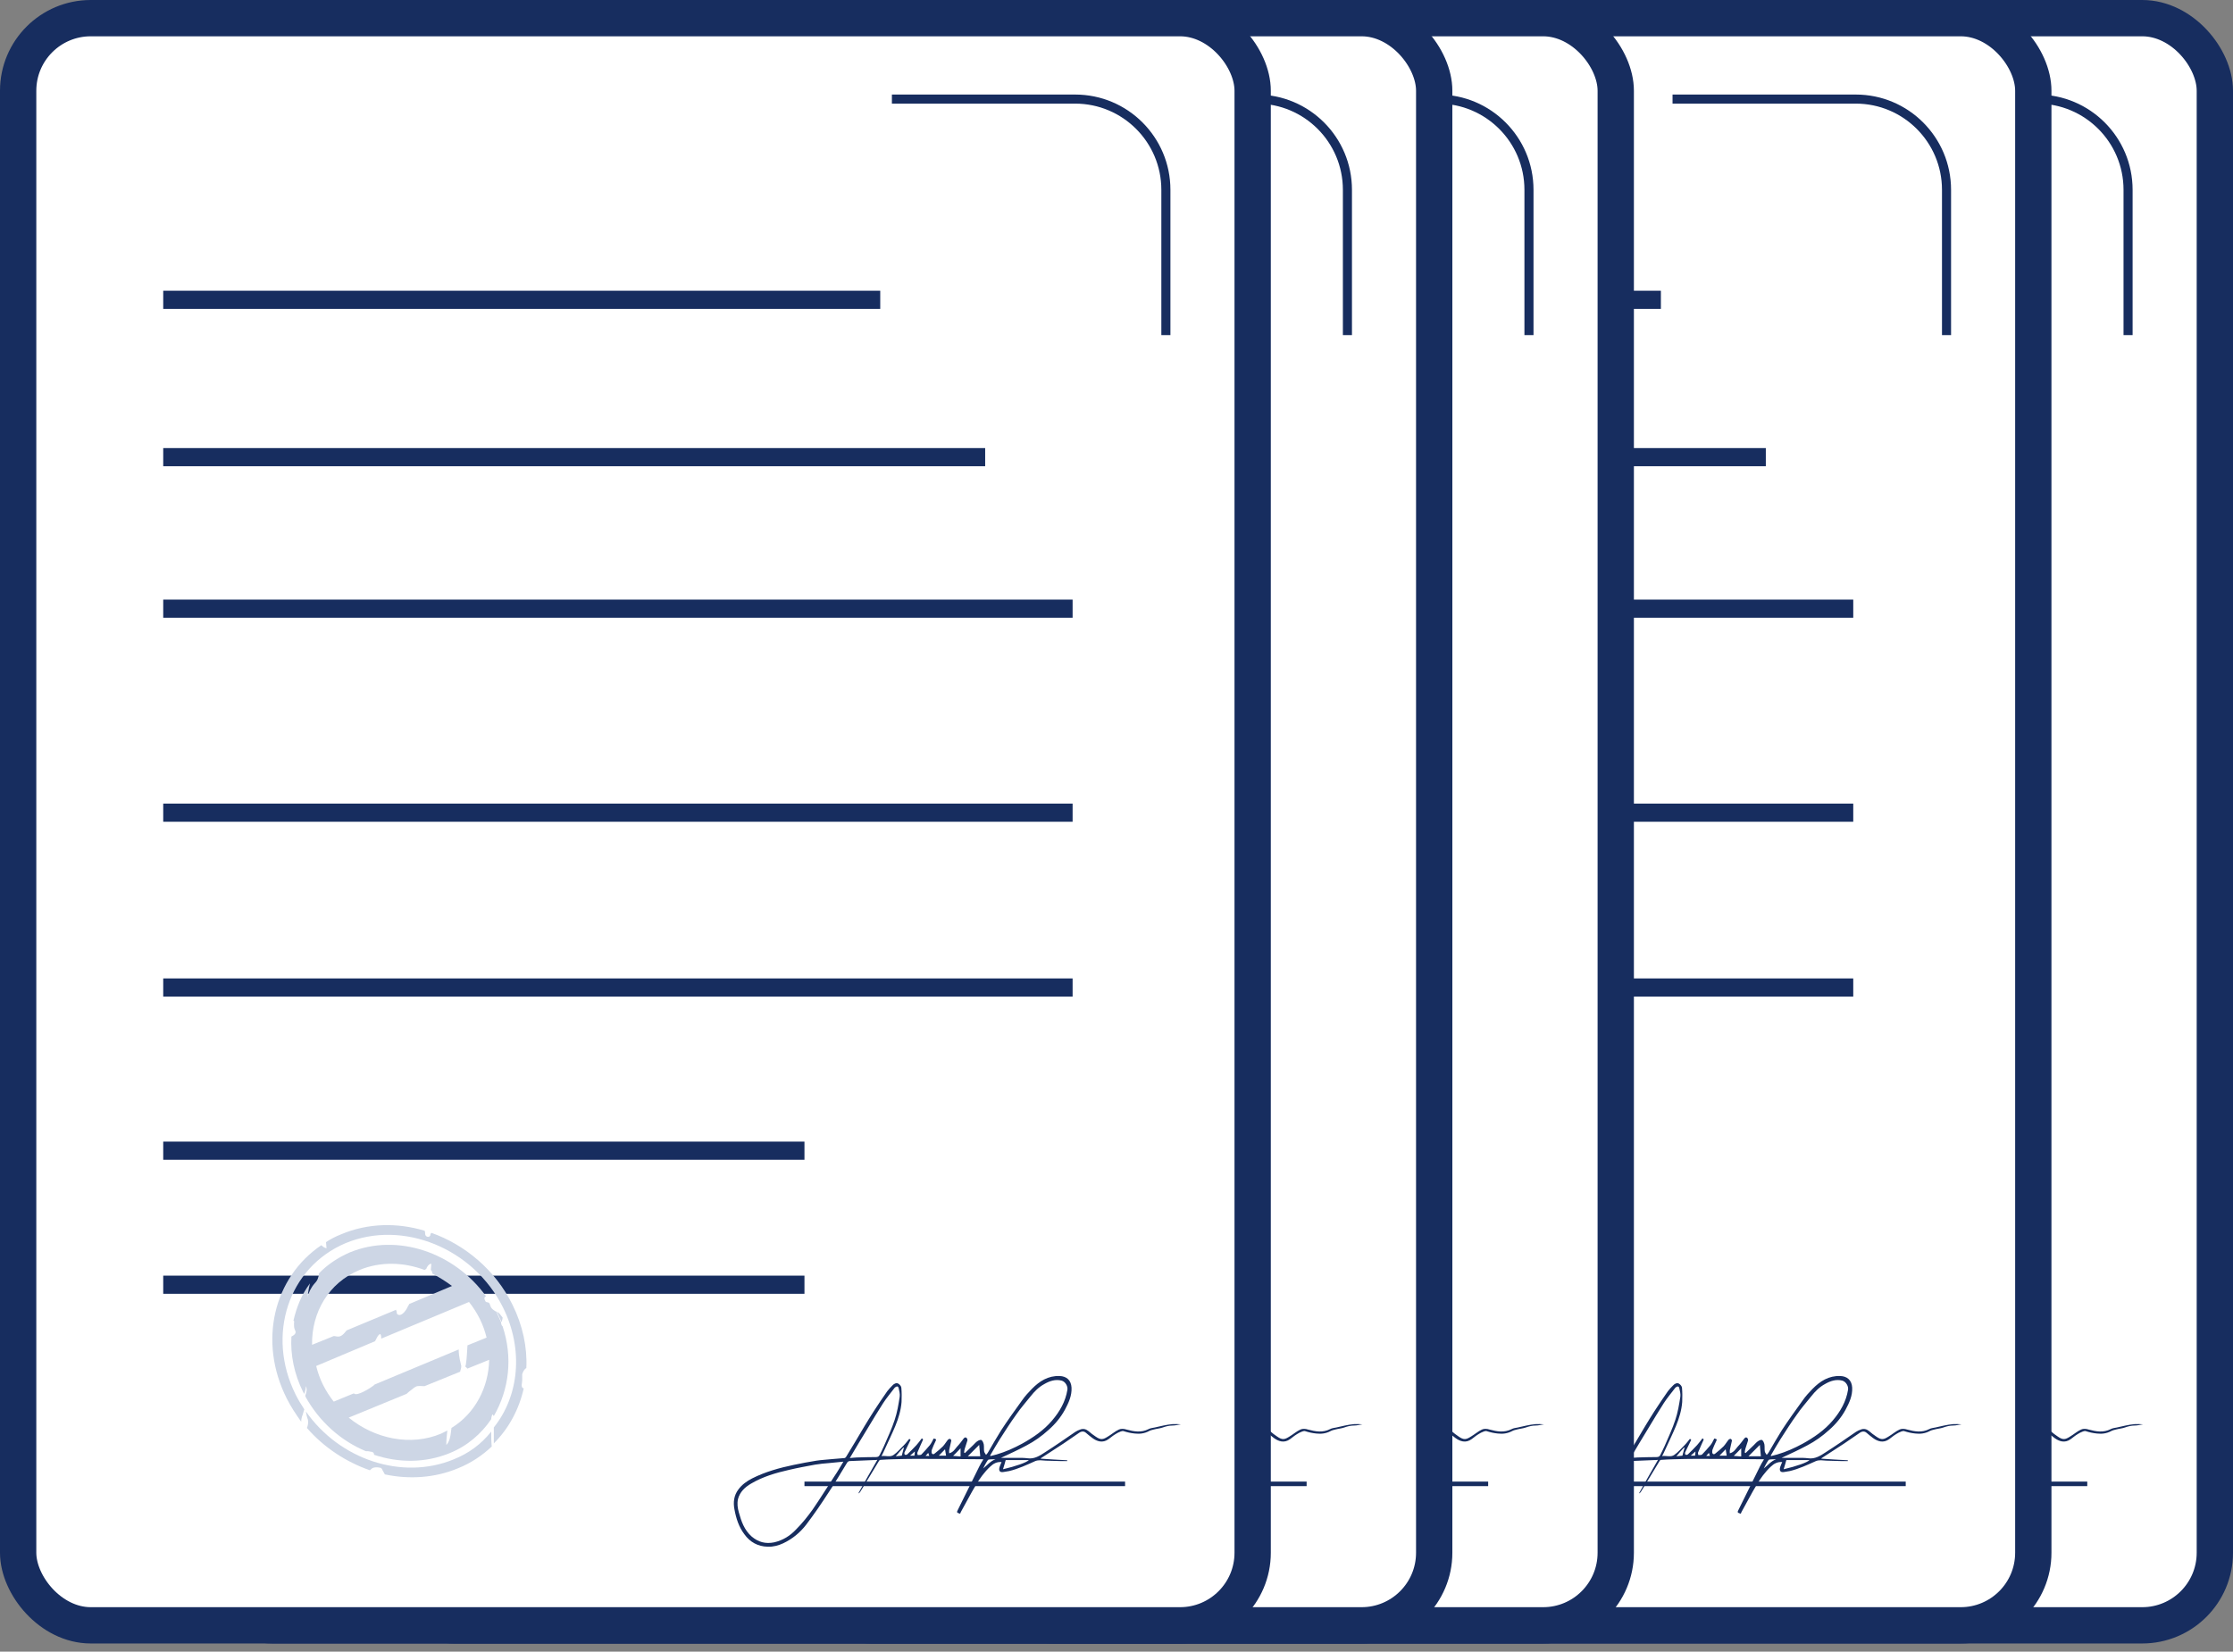
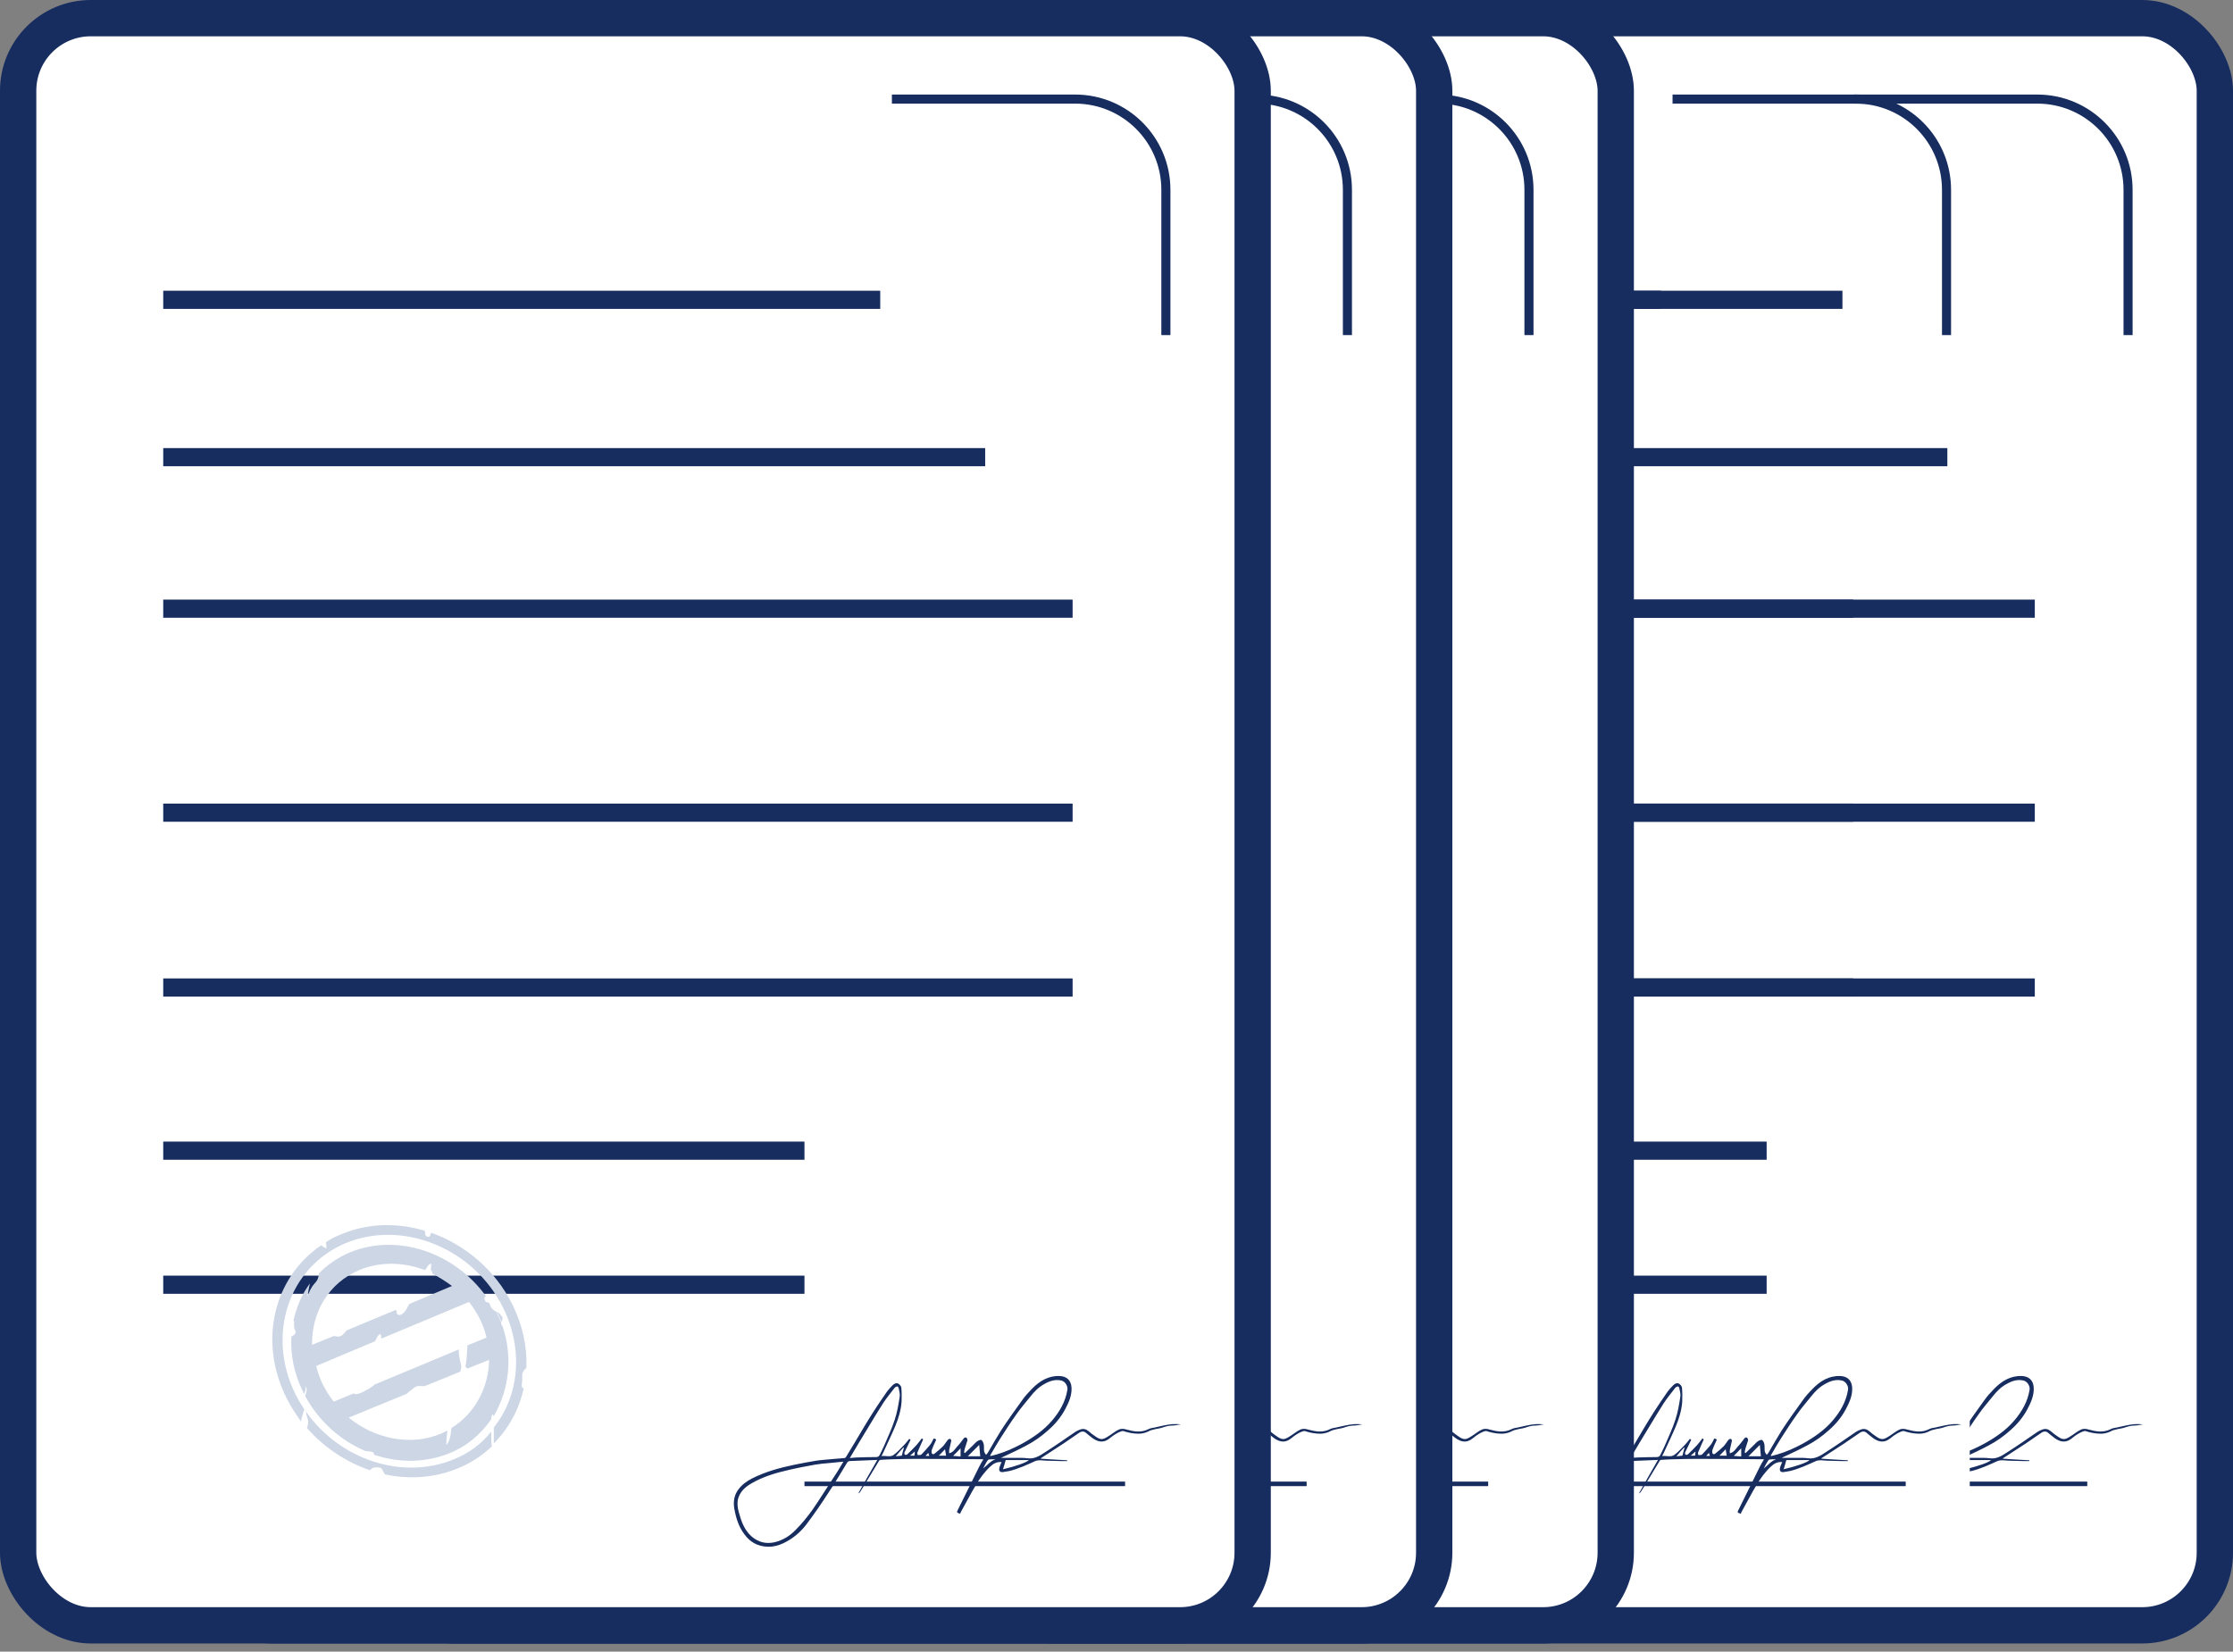
<svg xmlns="http://www.w3.org/2000/svg" width="246" height="182" viewBox="0 0 246 182" fill="none">
  <rect x="0" y="0" width="246" height="182" fill="#808080" stroke="none" />
  <rect x="108" y="2" width="136" height="177.101" rx="8" fill="white" stroke="#172D5F" stroke-width="4" />
  <path d="M204.257 10.918H224.44C229.963 10.918 234.44 15.395 234.44 20.918V36.927" stroke="#172D5F" />
  <line x1="123.982" y1="33.037" x2="202.973" y2="33.037" stroke="#172D5F" stroke-width="2" />
  <line x1="123.982" y1="50.376" x2="214.532" y2="50.376" stroke="#172D5F" stroke-width="2" />
  <line x1="123.982" y1="67.073" x2="224.165" y2="67.073" stroke="#172D5F" stroke-width="2" />
  <line x1="123.982" y1="89.551" x2="224.165" y2="89.551" stroke="#172D5F" stroke-width="2" />
  <line x1="123.982" y1="108.816" x2="224.165" y2="108.816" stroke="#172D5F" stroke-width="2" />
  <line x1="123.982" y1="126.798" x2="194.624" y2="126.798" stroke="#172D5F" stroke-width="2" />
  <line x1="123.982" y1="141.568" x2="194.624" y2="141.568" stroke="#172D5F" stroke-width="2" />
  <g clip-path="url(#clip0_112_1007)">
    <rect width="52" height="22" transform="translate(185 150)" fill="white" />
    <path d="M216.268 160.648C217.089 160.648 217.842 160.648 218.595 160.648C218.8 160.648 218.982 160.67 219.188 160.692C219.963 160.802 220.556 160.406 221.126 160.032C222.267 159.306 223.361 158.536 224.456 157.788C224.616 157.678 224.821 157.59 225.004 157.524C225.346 157.392 225.642 157.48 225.916 157.7C226.167 157.92 226.418 158.118 226.691 158.294C227.284 158.712 227.535 158.624 228.06 158.294C228.47 158.052 228.835 157.722 229.268 157.524C229.497 157.414 229.839 157.436 230.09 157.524C230.911 157.744 231.709 157.898 232.53 157.48C232.735 157.37 232.963 157.348 233.191 157.304C233.511 157.238 233.853 157.15 234.172 157.084C234.514 157.018 234.833 156.952 235.175 156.93C235.472 156.908 235.791 156.93 236.088 156.952C235.791 156.996 235.495 157.084 235.198 157.084C234.811 157.084 234.446 157.172 234.081 157.304C233.761 157.414 233.419 157.436 233.1 157.524C232.918 157.568 232.735 157.612 232.575 157.7C232.074 157.964 231.549 158.03 231.002 157.964C230.568 157.92 230.181 157.832 229.77 157.7C229.611 157.656 229.337 157.788 229.154 157.876C228.789 158.074 228.447 158.316 228.128 158.58C227.467 159.064 226.828 158.822 226.326 158.448C226.075 158.272 225.87 158.074 225.619 157.876C225.414 157.7 225.14 157.7 224.867 157.898C224.297 158.294 223.726 158.69 223.133 159.086C222.312 159.614 221.491 160.142 220.693 160.67C220.67 160.67 220.67 160.692 220.647 160.736C221.628 160.802 222.609 160.868 223.567 160.912C223.567 160.934 223.567 160.978 223.567 161C223.316 161 223.042 161 222.791 161C222.267 160.978 221.742 160.978 221.218 160.956C221.012 160.956 220.807 160.912 220.602 160.912C220.419 160.912 220.214 160.934 220.054 161C219.119 161.418 218.184 161.858 217.181 162.1C216.975 162.144 216.747 162.166 216.519 162.21C216.109 162.276 215.995 162.012 216.132 161.616C216.177 161.462 216.268 161.286 216.337 161.11C215.812 161.066 215.425 161.286 215.082 161.616C214.444 162.21 213.942 162.914 213.509 163.64C212.939 164.586 212.437 165.576 211.89 166.544C211.844 166.632 211.798 166.72 211.775 166.808C211.388 166.676 211.365 166.676 211.547 166.324C212.323 164.74 213.121 163.156 213.897 161.572C214.033 161.308 214.17 161.066 214.33 160.824C214.284 160.802 214.261 160.802 214.261 160.802C211.821 160.78 209.358 160.758 206.918 160.758C206.074 160.758 205.207 160.78 204.363 160.802C203.907 160.824 203.451 160.824 202.995 160.868C202.926 160.868 202.835 160.956 202.812 161.022C202.128 162.144 201.467 163.266 200.782 164.366C200.737 164.454 200.668 164.52 200.554 164.564C201.239 163.332 201.946 162.1 202.653 160.868C202.493 160.89 202.379 160.89 202.265 160.89C201.375 160.934 200.486 160.956 199.597 161C199.505 161 199.368 161.088 199.323 161.176C198.661 162.254 198.023 163.354 197.316 164.41C196.518 165.642 195.697 166.852 194.807 168.018C194.146 168.876 193.302 169.58 192.275 170.064C191.751 170.306 191.181 170.46 190.588 170.438C189.493 170.416 188.626 169.932 188.011 169.074C187.395 168.26 187.098 167.336 186.916 166.346C186.756 165.554 186.847 164.784 187.349 164.124C187.737 163.596 188.261 163.222 188.854 162.914C190.291 162.188 191.865 161.748 193.461 161.418C194.282 161.242 195.126 161.088 195.947 160.956C196.518 160.868 197.111 160.846 197.704 160.78C198.137 160.736 198.593 160.714 199.026 160.67C199.095 160.67 199.163 160.604 199.209 160.538C199.551 159.966 199.893 159.416 200.235 158.844C200.897 157.722 201.558 156.6 202.265 155.5C202.744 154.752 203.246 154.026 203.747 153.3C203.907 153.08 204.112 152.882 204.318 152.662C204.5 152.464 204.751 152.354 204.956 152.464C205.116 152.552 205.298 152.772 205.298 152.926C205.344 153.432 205.344 153.96 205.321 154.488C205.253 155.412 204.979 156.292 204.637 157.128C204.272 158.008 203.839 158.888 203.451 159.746C203.36 159.966 203.246 160.186 203.109 160.45C203.588 160.384 204.067 160.604 204.454 160.318C204.865 160.032 205.184 159.636 205.549 159.284C205.777 159.064 205.96 158.8 206.165 158.558C206.347 158.646 206.325 158.624 206.256 158.778C206.051 159.196 205.846 159.636 205.64 160.054C205.618 160.12 205.64 160.274 205.686 160.296C205.754 160.34 205.891 160.318 205.96 160.252C206.302 159.922 206.644 159.592 206.963 159.24C207.168 159.02 207.351 158.756 207.556 158.492C207.625 158.558 207.693 158.602 207.693 158.624C207.488 159.108 207.26 159.57 207.077 160.032C207.032 160.12 207.077 160.23 207.1 160.34C207.237 160.318 207.419 160.362 207.511 160.274C207.83 159.944 208.126 159.614 208.423 159.262C208.605 159.042 208.719 158.778 208.856 158.514C209.153 158.58 209.175 158.602 209.039 158.866C208.902 159.152 208.765 159.46 208.651 159.768C208.628 159.834 208.628 159.922 208.628 160.01C208.628 160.208 208.788 160.318 208.947 160.186C209.267 159.944 209.586 159.658 209.882 159.372C210.088 159.152 210.247 158.866 210.453 158.624C210.498 158.58 210.635 158.536 210.681 158.558C210.749 158.602 210.818 158.712 210.795 158.778C210.726 159.108 210.635 159.438 210.567 159.79C210.544 159.9 210.567 160.01 210.567 160.142C211.023 160.032 211.205 159.68 211.433 159.416C211.707 159.13 211.935 158.822 212.163 158.514C212.254 158.404 212.368 158.338 212.482 158.448C212.551 158.514 212.597 158.646 212.574 158.734C212.482 159.042 212.368 159.35 212.277 159.658C212.232 159.79 212.232 159.922 212.209 160.054C212.232 160.076 212.254 160.098 212.3 160.12C212.597 159.834 212.916 159.526 213.212 159.24C213.372 159.086 213.509 158.91 213.691 158.8C213.805 158.712 214.056 158.624 214.125 158.69C214.261 158.778 214.33 158.976 214.375 159.152C214.421 159.416 214.375 159.68 214.421 159.944C214.444 160.076 214.558 160.186 214.626 160.318C214.718 160.23 214.809 160.12 214.854 160.032C215.333 159.218 215.79 158.404 216.291 157.612C217.021 156.49 217.819 155.39 218.595 154.312C218.914 153.85 219.302 153.432 219.689 153.036C220.511 152.2 221.468 151.584 222.723 151.628C223.498 151.65 224 152.09 224.046 152.904C224.091 153.806 223.726 154.576 223.316 155.346C222.86 156.182 222.244 156.93 221.514 157.568C220.761 158.25 219.963 158.822 219.074 159.284C218.139 159.79 217.249 160.186 216.268 160.648ZM198.912 161.066C198.365 161.11 197.863 161.176 197.339 161.22C196.814 161.264 196.289 161.308 195.788 161.396C194.83 161.572 193.872 161.748 192.937 161.968C191.477 162.298 190.04 162.716 188.74 163.486C188.056 163.882 187.509 164.41 187.304 165.18C187.189 165.686 187.258 166.17 187.395 166.654C187.668 167.644 187.988 168.59 188.809 169.316C189.539 169.932 190.337 170.152 191.295 169.954C192.253 169.734 193.051 169.228 193.689 168.546C194.374 167.864 194.99 167.094 195.537 166.324C196.358 165.136 197.111 163.904 197.909 162.694C198.274 162.166 198.57 161.638 198.912 161.066ZM215.082 160.384C215.082 160.406 215.105 160.428 215.105 160.45C215.333 160.384 215.561 160.34 215.789 160.274C216.77 159.988 217.705 159.57 218.595 159.086C219.826 158.404 220.989 157.612 221.902 156.534C222.746 155.544 223.384 154.444 223.59 153.146C223.658 152.75 223.361 152.244 222.951 152.134C222.267 151.958 221.628 152.178 221.058 152.508C220.442 152.838 219.963 153.322 219.53 153.872C219.005 154.532 218.435 155.17 217.956 155.874C217.318 156.754 216.747 157.656 216.154 158.58C215.789 159.152 215.447 159.768 215.082 160.384ZM199.619 160.67C199.916 160.648 200.144 160.604 200.395 160.604C201.102 160.582 201.786 160.56 202.493 160.56C202.721 160.56 202.835 160.494 202.926 160.296C203.063 159.988 203.246 159.68 203.382 159.35C203.793 158.382 204.249 157.436 204.568 156.446C204.842 155.632 204.979 154.774 205.116 153.916C205.161 153.608 205.07 153.278 205.002 152.97C204.956 152.75 204.819 152.728 204.637 152.86C204.591 152.882 204.546 152.926 204.523 152.97C204.112 153.52 203.656 154.048 203.291 154.62C202.721 155.5 202.174 156.424 201.626 157.326C200.942 158.426 200.304 159.526 199.619 160.67ZM216.497 161.902C217.911 161.572 219.097 161.154 219.347 160.89C218.458 160.89 217.591 160.89 216.793 160.89C216.702 161.22 216.611 161.55 216.497 161.902ZM213.988 160.472C213.942 160.032 213.919 159.614 213.874 159.218C213.463 159.636 213.03 160.054 212.619 160.472C213.075 160.472 213.554 160.472 213.988 160.472ZM215.675 160.802C215.539 160.802 215.402 160.802 215.288 160.802C215.128 160.824 214.9 160.802 214.832 160.89C214.626 161.176 214.467 161.506 214.307 161.814C214.763 161.462 215.105 161 215.675 160.802ZM211.821 159.592C211.547 159.878 211.297 160.142 211 160.428C211.319 160.45 211.593 160.472 211.821 160.494C211.821 160.186 211.821 159.9 211.821 159.592ZM205.344 160.406C205.435 160.098 205.504 159.812 205.572 159.548C205.549 159.526 205.549 159.526 205.526 159.504C205.23 159.834 204.933 160.164 204.682 160.472C204.865 160.45 205.139 160.428 205.344 160.406ZM210.111 159.702C209.882 159.944 209.654 160.164 209.426 160.406C209.7 160.406 209.974 160.406 210.225 160.406C210.179 160.186 210.156 159.944 210.111 159.702ZM206.781 159.944C206.598 160.098 206.439 160.252 206.256 160.406C206.439 160.406 206.598 160.406 206.735 160.406C206.758 160.274 206.781 160.12 206.781 159.944ZM208.263 160.098C208.172 160.186 208.081 160.296 207.967 160.428C208.126 160.428 208.263 160.428 208.377 160.428C208.332 160.296 208.286 160.208 208.263 160.098Z" fill="#172D5F" />
  </g>
  <path d="M161.14 144.893C161.027 144.722 160.856 144.608 160.685 144.494L160.742 144.551C160.913 144.949 161.083 145.291 161.254 145.689C161.311 145.518 161.368 145.348 161.368 145.177C161.254 145.063 161.197 144.949 161.14 144.893Z" fill="#CDD6E5" />
  <path d="M163.473 152.628C163.473 152.458 163.529 152.287 163.529 152.116C163.529 151.889 163.529 151.661 163.529 151.434C163.586 151.206 163.757 150.865 163.984 150.751C164.098 148.476 163.586 146.03 162.449 143.755C160.572 139.944 157.215 137.156 153.518 135.848C153.461 135.905 153.404 136.019 153.404 136.132C153.291 136.417 152.836 136.303 152.836 135.962C152.836 135.848 152.836 135.734 152.779 135.62C149.764 134.71 146.522 134.767 143.564 136.019C142.995 136.246 142.426 136.531 141.914 136.872C141.914 137.099 141.971 137.327 141.971 137.555C141.743 137.498 141.573 137.384 141.402 137.213C136.169 140.74 134.406 147.793 137.591 154.107C138.046 155.017 138.615 155.871 139.184 156.667C139.184 156.383 139.241 156.155 139.354 155.871C139.411 155.643 139.468 155.472 139.525 155.302C139.184 154.79 138.842 154.221 138.558 153.652C135.316 147.111 137.762 139.659 144.076 136.986C150.39 134.369 158.182 137.555 161.425 144.096C163.7 148.703 163.188 153.823 160.401 157.293C160.401 157.406 160.401 157.577 160.401 157.634C160.401 157.918 160.401 158.203 160.401 158.487C160.401 158.658 160.401 158.885 160.401 159.056C162.05 157.406 163.188 155.302 163.7 152.97H163.643C163.529 152.97 163.473 152.799 163.473 152.628Z" fill="#CDD6E5" />
  <path d="M155.964 160.82C150.276 163.152 143.393 160.82 139.696 155.53C139.753 155.871 139.81 156.155 139.923 156.44C139.98 156.781 139.923 157.122 139.81 157.35C141.687 159.511 144.133 161.104 146.749 162.014C146.863 161.9 146.977 161.787 147.147 161.73C147.375 161.673 147.602 161.673 147.83 161.73C147.887 161.73 147.944 161.73 148.001 161.787C148.058 161.843 148.114 161.9 148.114 161.957C148.228 162.128 148.285 162.299 148.399 162.469C151.072 163.038 153.916 162.867 156.476 161.787C157.898 161.218 159.15 160.365 160.173 159.398C160.117 158.829 160.117 158.317 160.117 157.748C159.036 159.113 157.671 160.137 155.964 160.82Z" fill="#CDD6E5" />
  <path d="M161.368 146.144C161.254 146.087 161.197 145.859 161.197 145.689C161.027 145.29 160.856 144.949 160.685 144.551L160.628 144.494C160.628 144.494 160.628 144.494 160.571 144.494C160.401 144.38 160.23 144.267 160.116 144.096C160.003 143.925 160.003 143.755 159.889 143.584C159.775 143.47 159.548 143.527 159.491 143.413C159.32 143.129 159.32 142.901 159.548 142.845C156.078 138.01 149.764 135.848 144.531 138.01C143.222 138.578 142.028 139.375 141.118 140.342C141.118 140.455 141.118 140.626 141.061 140.74C141.004 141.024 140.833 141.252 140.663 141.422C140.264 141.878 139.98 142.446 139.866 143.015C139.923 142.674 139.98 142.048 140.151 141.422C139.241 142.617 138.672 144.039 138.33 145.518L138.387 145.575C138.444 145.632 138.387 145.746 138.387 145.802C138.387 146.03 138.387 146.257 138.444 146.428C138.501 146.542 138.501 146.599 138.558 146.713C138.615 146.997 138.33 147.168 138.103 147.281C137.989 149.272 138.387 151.377 139.411 153.425C139.468 153.482 139.525 153.595 139.525 153.652C139.525 153.595 139.525 153.482 139.582 153.425C139.639 153.197 139.696 152.97 139.696 152.742C139.866 153.083 139.753 153.425 139.639 153.766C139.639 153.823 139.639 153.823 139.639 153.88C141.175 156.667 143.564 158.772 146.294 159.909C146.465 159.909 146.635 159.909 146.806 159.966C146.977 159.966 147.147 160.023 147.204 160.194C147.204 160.251 147.204 160.251 147.204 160.307C149.934 161.218 152.835 161.218 155.509 160.137C157.5 159.34 159.036 157.975 160.116 156.383C160.116 156.212 160.173 156.041 160.23 155.871C160.287 155.871 160.344 155.928 160.401 156.041C162.107 153.083 162.505 149.557 161.368 146.144ZM145.611 139.944C147.944 138.977 150.503 139.09 152.779 139.944C152.835 139.887 152.892 139.887 152.949 139.83C153.006 139.773 153.006 139.659 153.063 139.602C153.177 139.432 153.291 139.261 153.518 139.261C153.518 139.488 153.461 139.716 153.461 139.944C153.518 140 153.575 140.057 153.575 140.114C153.632 140.171 153.632 140.285 153.632 140.342C154.371 140.74 155.111 141.195 155.793 141.707L151.072 143.698C151.072 143.755 151.015 143.812 150.958 143.925C150.901 143.982 150.901 144.039 150.845 144.153C150.674 144.437 150.446 144.779 150.105 144.892C149.934 144.949 149.707 144.835 149.707 144.665C149.707 144.608 149.707 144.494 149.65 144.437V144.38V144.323L144.189 146.599C143.905 146.94 143.621 147.338 143.165 147.281C143.052 147.281 142.938 147.224 142.767 147.224L140.378 148.191C140.321 144.608 142.198 141.366 145.611 139.944ZM155.736 157.35C155.736 157.52 155.68 157.634 155.68 157.805C155.623 158.317 155.509 158.885 155.168 159.227C155.168 158.658 155.225 158.146 155.281 157.634C155.054 157.748 154.826 157.862 154.599 157.975C151.243 159.397 147.261 158.544 144.417 156.212L150.788 153.595C150.958 153.425 151.186 153.254 151.413 153.083C151.527 152.97 151.698 152.856 151.812 152.799C152.039 152.685 152.38 152.742 152.665 152.742C152.722 152.742 152.722 152.742 152.779 152.742L156.703 151.149C156.703 151.149 156.703 151.149 156.703 151.092C156.76 150.922 156.817 150.694 156.817 150.524C156.76 150.296 156.703 150.012 156.647 149.784C156.59 149.5 156.533 149.102 156.533 148.703L147.261 152.571C147.204 152.628 147.204 152.628 147.147 152.685C146.863 152.913 145.27 153.937 144.986 153.538L142.767 154.449C142.312 153.88 141.914 153.254 141.573 152.571C141.231 151.889 141.004 151.206 140.833 150.524L147.318 147.793C147.489 147.509 147.602 147.111 147.887 146.997C148 147.111 148 147.338 148 147.509L157.67 143.47C158.126 144.039 158.524 144.665 158.865 145.347C159.206 146.03 159.434 146.713 159.604 147.395L157.5 148.248C157.443 148.931 157.443 149.614 157.329 150.296C157.329 150.353 157.329 150.41 157.272 150.524C157.272 150.524 157.272 150.524 157.272 150.581C157.272 150.581 157.329 150.694 157.329 150.637C157.329 150.637 157.386 150.694 157.443 150.751C157.443 150.751 157.443 150.808 157.5 150.808L159.889 149.841C159.832 152.856 158.353 155.757 155.736 157.35Z" fill="#CDD6E5" />
  <line x1="194.624" y1="163.512" x2="229.945" y2="163.512" stroke="#172D5F" stroke-width="0.5" />
-   <rect x="88" y="2" width="136" height="177.101" rx="8" fill="white" stroke="#172D5F" stroke-width="4" />
  <path d="M184.257 10.918H204.44C209.963 10.918 214.44 15.395 214.44 20.918V36.927" stroke="#172D5F" />
  <line x1="103.982" y1="33.037" x2="182.973" y2="33.037" stroke="#172D5F" stroke-width="2" />
-   <line x1="103.982" y1="50.376" x2="194.532" y2="50.376" stroke="#172D5F" stroke-width="2" />
  <line x1="103.982" y1="67.073" x2="204.165" y2="67.073" stroke="#172D5F" stroke-width="2" />
  <line x1="103.982" y1="89.551" x2="204.165" y2="89.551" stroke="#172D5F" stroke-width="2" />
  <line x1="103.982" y1="108.816" x2="204.165" y2="108.816" stroke="#172D5F" stroke-width="2" />
  <line x1="103.982" y1="126.798" x2="174.624" y2="126.798" stroke="#172D5F" stroke-width="2" />
  <line x1="103.982" y1="141.568" x2="174.624" y2="141.568" stroke="#172D5F" stroke-width="2" />
  <g clip-path="url(#clip1_112_1007)">
    <rect width="52" height="22" transform="translate(165 150)" fill="white" />
    <path d="M196.268 160.648C197.089 160.648 197.842 160.648 198.595 160.648C198.8 160.648 198.982 160.67 199.188 160.692C199.963 160.802 200.556 160.406 201.126 160.032C202.267 159.306 203.361 158.536 204.456 157.788C204.616 157.678 204.821 157.59 205.004 157.524C205.346 157.392 205.642 157.48 205.916 157.7C206.167 157.92 206.418 158.118 206.691 158.294C207.284 158.712 207.535 158.624 208.06 158.294C208.47 158.052 208.835 157.722 209.268 157.524C209.497 157.414 209.839 157.436 210.09 157.524C210.911 157.744 211.709 157.898 212.53 157.48C212.735 157.37 212.963 157.348 213.191 157.304C213.511 157.238 213.853 157.15 214.172 157.084C214.514 157.018 214.833 156.952 215.175 156.93C215.472 156.908 215.791 156.93 216.088 156.952C215.791 156.996 215.495 157.084 215.198 157.084C214.811 157.084 214.446 157.172 214.081 157.304C213.761 157.414 213.419 157.436 213.1 157.524C212.918 157.568 212.735 157.612 212.575 157.7C212.074 157.964 211.549 158.03 211.002 157.964C210.568 157.92 210.181 157.832 209.77 157.7C209.611 157.656 209.337 157.788 209.154 157.876C208.789 158.074 208.447 158.316 208.128 158.58C207.467 159.064 206.828 158.822 206.326 158.448C206.075 158.272 205.87 158.074 205.619 157.876C205.414 157.7 205.14 157.7 204.867 157.898C204.297 158.294 203.726 158.69 203.133 159.086C202.312 159.614 201.491 160.142 200.693 160.67C200.67 160.67 200.67 160.692 200.647 160.736C201.628 160.802 202.609 160.868 203.567 160.912C203.567 160.934 203.567 160.978 203.567 161C203.316 161 203.042 161 202.791 161C202.267 160.978 201.742 160.978 201.218 160.956C201.012 160.956 200.807 160.912 200.602 160.912C200.419 160.912 200.214 160.934 200.054 161C199.119 161.418 198.184 161.858 197.181 162.1C196.975 162.144 196.747 162.166 196.519 162.21C196.109 162.276 195.995 162.012 196.132 161.616C196.177 161.462 196.268 161.286 196.337 161.11C195.812 161.066 195.425 161.286 195.082 161.616C194.444 162.21 193.942 162.914 193.509 163.64C192.939 164.586 192.437 165.576 191.89 166.544C191.844 166.632 191.798 166.72 191.775 166.808C191.388 166.676 191.365 166.676 191.547 166.324C192.323 164.74 193.121 163.156 193.897 161.572C194.033 161.308 194.17 161.066 194.33 160.824C194.284 160.802 194.261 160.802 194.261 160.802C191.821 160.78 189.358 160.758 186.918 160.758C186.074 160.758 185.207 160.78 184.363 160.802C183.907 160.824 183.451 160.824 182.995 160.868C182.926 160.868 182.835 160.956 182.812 161.022C182.128 162.144 181.467 163.266 180.782 164.366C180.737 164.454 180.668 164.52 180.554 164.564C181.239 163.332 181.946 162.1 182.653 160.868C182.493 160.89 182.379 160.89 182.265 160.89C181.375 160.934 180.486 160.956 179.597 161C179.505 161 179.368 161.088 179.323 161.176C178.661 162.254 178.023 163.354 177.316 164.41C176.518 165.642 175.697 166.852 174.807 168.018C174.146 168.876 173.302 169.58 172.275 170.064C171.751 170.306 171.181 170.46 170.588 170.438C169.493 170.416 168.626 169.932 168.011 169.074C167.395 168.26 167.098 167.336 166.916 166.346C166.756 165.554 166.847 164.784 167.349 164.124C167.737 163.596 168.261 163.222 168.854 162.914C170.291 162.188 171.865 161.748 173.461 161.418C174.282 161.242 175.126 161.088 175.947 160.956C176.518 160.868 177.111 160.846 177.704 160.78C178.137 160.736 178.593 160.714 179.026 160.67C179.095 160.67 179.163 160.604 179.209 160.538C179.551 159.966 179.893 159.416 180.235 158.844C180.897 157.722 181.558 156.6 182.265 155.5C182.744 154.752 183.246 154.026 183.747 153.3C183.907 153.08 184.112 152.882 184.318 152.662C184.5 152.464 184.751 152.354 184.956 152.464C185.116 152.552 185.298 152.772 185.298 152.926C185.344 153.432 185.344 153.96 185.321 154.488C185.253 155.412 184.979 156.292 184.637 157.128C184.272 158.008 183.839 158.888 183.451 159.746C183.36 159.966 183.246 160.186 183.109 160.45C183.588 160.384 184.067 160.604 184.454 160.318C184.865 160.032 185.184 159.636 185.549 159.284C185.777 159.064 185.96 158.8 186.165 158.558C186.347 158.646 186.325 158.624 186.256 158.778C186.051 159.196 185.846 159.636 185.64 160.054C185.618 160.12 185.64 160.274 185.686 160.296C185.754 160.34 185.891 160.318 185.96 160.252C186.302 159.922 186.644 159.592 186.963 159.24C187.168 159.02 187.351 158.756 187.556 158.492C187.625 158.558 187.693 158.602 187.693 158.624C187.488 159.108 187.26 159.57 187.077 160.032C187.032 160.12 187.077 160.23 187.1 160.34C187.237 160.318 187.419 160.362 187.511 160.274C187.83 159.944 188.126 159.614 188.423 159.262C188.605 159.042 188.719 158.778 188.856 158.514C189.153 158.58 189.175 158.602 189.039 158.866C188.902 159.152 188.765 159.46 188.651 159.768C188.628 159.834 188.628 159.922 188.628 160.01C188.628 160.208 188.788 160.318 188.947 160.186C189.267 159.944 189.586 159.658 189.882 159.372C190.088 159.152 190.247 158.866 190.453 158.624C190.498 158.58 190.635 158.536 190.681 158.558C190.749 158.602 190.818 158.712 190.795 158.778C190.726 159.108 190.635 159.438 190.567 159.79C190.544 159.9 190.567 160.01 190.567 160.142C191.023 160.032 191.205 159.68 191.433 159.416C191.707 159.13 191.935 158.822 192.163 158.514C192.254 158.404 192.368 158.338 192.482 158.448C192.551 158.514 192.597 158.646 192.574 158.734C192.482 159.042 192.368 159.35 192.277 159.658C192.232 159.79 192.232 159.922 192.209 160.054C192.232 160.076 192.254 160.098 192.3 160.12C192.597 159.834 192.916 159.526 193.212 159.24C193.372 159.086 193.509 158.91 193.691 158.8C193.805 158.712 194.056 158.624 194.125 158.69C194.261 158.778 194.33 158.976 194.375 159.152C194.421 159.416 194.375 159.68 194.421 159.944C194.444 160.076 194.558 160.186 194.626 160.318C194.718 160.23 194.809 160.12 194.854 160.032C195.333 159.218 195.79 158.404 196.291 157.612C197.021 156.49 197.819 155.39 198.595 154.312C198.914 153.85 199.302 153.432 199.689 153.036C200.511 152.2 201.468 151.584 202.723 151.628C203.498 151.65 204 152.09 204.046 152.904C204.091 153.806 203.726 154.576 203.316 155.346C202.86 156.182 202.244 156.93 201.514 157.568C200.761 158.25 199.963 158.822 199.074 159.284C198.139 159.79 197.249 160.186 196.268 160.648ZM178.912 161.066C178.365 161.11 177.863 161.176 177.339 161.22C176.814 161.264 176.289 161.308 175.788 161.396C174.83 161.572 173.872 161.748 172.937 161.968C171.477 162.298 170.04 162.716 168.74 163.486C168.056 163.882 167.509 164.41 167.304 165.18C167.189 165.686 167.258 166.17 167.395 166.654C167.668 167.644 167.988 168.59 168.809 169.316C169.539 169.932 170.337 170.152 171.295 169.954C172.253 169.734 173.051 169.228 173.689 168.546C174.374 167.864 174.99 167.094 175.537 166.324C176.358 165.136 177.111 163.904 177.909 162.694C178.274 162.166 178.57 161.638 178.912 161.066ZM195.082 160.384C195.082 160.406 195.105 160.428 195.105 160.45C195.333 160.384 195.561 160.34 195.789 160.274C196.77 159.988 197.705 159.57 198.595 159.086C199.826 158.404 200.989 157.612 201.902 156.534C202.746 155.544 203.384 154.444 203.59 153.146C203.658 152.75 203.361 152.244 202.951 152.134C202.267 151.958 201.628 152.178 201.058 152.508C200.442 152.838 199.963 153.322 199.53 153.872C199.005 154.532 198.435 155.17 197.956 155.874C197.318 156.754 196.747 157.656 196.154 158.58C195.789 159.152 195.447 159.768 195.082 160.384ZM179.619 160.67C179.916 160.648 180.144 160.604 180.395 160.604C181.102 160.582 181.786 160.56 182.493 160.56C182.721 160.56 182.835 160.494 182.926 160.296C183.063 159.988 183.246 159.68 183.382 159.35C183.793 158.382 184.249 157.436 184.568 156.446C184.842 155.632 184.979 154.774 185.116 153.916C185.161 153.608 185.07 153.278 185.002 152.97C184.956 152.75 184.819 152.728 184.637 152.86C184.591 152.882 184.546 152.926 184.523 152.97C184.112 153.52 183.656 154.048 183.291 154.62C182.721 155.5 182.174 156.424 181.626 157.326C180.942 158.426 180.304 159.526 179.619 160.67ZM196.497 161.902C197.911 161.572 199.097 161.154 199.347 160.89C198.458 160.89 197.591 160.89 196.793 160.89C196.702 161.22 196.611 161.55 196.497 161.902ZM193.988 160.472C193.942 160.032 193.919 159.614 193.874 159.218C193.463 159.636 193.03 160.054 192.619 160.472C193.075 160.472 193.554 160.472 193.988 160.472ZM195.675 160.802C195.539 160.802 195.402 160.802 195.288 160.802C195.128 160.824 194.9 160.802 194.832 160.89C194.626 161.176 194.467 161.506 194.307 161.814C194.763 161.462 195.105 161 195.675 160.802ZM191.821 159.592C191.547 159.878 191.297 160.142 191 160.428C191.319 160.45 191.593 160.472 191.821 160.494C191.821 160.186 191.821 159.9 191.821 159.592ZM185.344 160.406C185.435 160.098 185.504 159.812 185.572 159.548C185.549 159.526 185.549 159.526 185.526 159.504C185.23 159.834 184.933 160.164 184.682 160.472C184.865 160.45 185.139 160.428 185.344 160.406ZM190.111 159.702C189.882 159.944 189.654 160.164 189.426 160.406C189.7 160.406 189.974 160.406 190.225 160.406C190.179 160.186 190.156 159.944 190.111 159.702ZM186.781 159.944C186.598 160.098 186.439 160.252 186.256 160.406C186.439 160.406 186.598 160.406 186.735 160.406C186.758 160.274 186.781 160.12 186.781 159.944ZM188.263 160.098C188.172 160.186 188.081 160.296 187.967 160.428C188.126 160.428 188.263 160.428 188.377 160.428C188.332 160.296 188.286 160.208 188.263 160.098Z" fill="#172D5F" />
  </g>
  <path d="M141.14 144.893C141.027 144.722 140.856 144.608 140.685 144.494L140.742 144.551C140.913 144.949 141.083 145.291 141.254 145.689C141.311 145.518 141.368 145.348 141.368 145.177C141.254 145.063 141.197 144.949 141.14 144.893Z" fill="#CDD6E5" />
  <path d="M143.473 152.628C143.473 152.458 143.529 152.287 143.529 152.116C143.529 151.889 143.529 151.661 143.529 151.434C143.586 151.206 143.757 150.865 143.984 150.751C144.098 148.476 143.586 146.03 142.449 143.755C140.572 139.944 137.215 137.156 133.518 135.848C133.461 135.905 133.404 136.019 133.404 136.132C133.291 136.417 132.836 136.303 132.836 135.962C132.836 135.848 132.836 135.734 132.779 135.62C129.764 134.71 126.522 134.767 123.564 136.019C122.995 136.246 122.426 136.531 121.914 136.872C121.914 137.099 121.971 137.327 121.971 137.555C121.743 137.498 121.573 137.384 121.402 137.213C116.169 140.74 114.406 147.793 117.591 154.107C118.046 155.017 118.615 155.871 119.184 156.667C119.184 156.383 119.241 156.155 119.354 155.871C119.411 155.643 119.468 155.472 119.525 155.302C119.184 154.79 118.842 154.221 118.558 153.652C115.316 147.111 117.762 139.659 124.076 136.986C130.39 134.369 138.182 137.555 141.425 144.096C143.7 148.703 143.188 153.823 140.401 157.293C140.401 157.406 140.401 157.577 140.401 157.634C140.401 157.918 140.401 158.203 140.401 158.487C140.401 158.658 140.401 158.885 140.401 159.056C142.05 157.406 143.188 155.302 143.7 152.97H143.643C143.529 152.97 143.473 152.799 143.473 152.628Z" fill="#CDD6E5" />
  <path d="M135.964 160.82C130.276 163.152 123.393 160.82 119.696 155.53C119.753 155.871 119.81 156.155 119.923 156.44C119.98 156.781 119.923 157.122 119.81 157.35C121.687 159.511 124.133 161.104 126.749 162.014C126.863 161.9 126.977 161.787 127.147 161.73C127.375 161.673 127.602 161.673 127.83 161.73C127.887 161.73 127.944 161.73 128.001 161.787C128.058 161.843 128.114 161.9 128.114 161.957C128.228 162.128 128.285 162.299 128.399 162.469C131.072 163.038 133.916 162.867 136.476 161.787C137.898 161.218 139.15 160.365 140.173 159.398C140.117 158.829 140.117 158.317 140.117 157.748C139.036 159.113 137.671 160.137 135.964 160.82Z" fill="#CDD6E5" />
  <path d="M141.368 146.144C141.254 146.087 141.197 145.859 141.197 145.689C141.027 145.29 140.856 144.949 140.685 144.551L140.628 144.494C140.628 144.494 140.628 144.494 140.571 144.494C140.401 144.38 140.23 144.267 140.116 144.096C140.003 143.925 140.003 143.755 139.889 143.584C139.775 143.47 139.548 143.527 139.491 143.413C139.32 143.129 139.32 142.901 139.548 142.845C136.078 138.01 129.764 135.848 124.531 138.01C123.222 138.578 122.028 139.375 121.118 140.342C121.118 140.455 121.118 140.626 121.061 140.74C121.004 141.024 120.833 141.252 120.663 141.422C120.264 141.878 119.98 142.446 119.866 143.015C119.923 142.674 119.98 142.048 120.151 141.422C119.241 142.617 118.672 144.039 118.33 145.518L118.387 145.575C118.444 145.632 118.387 145.746 118.387 145.802C118.387 146.03 118.387 146.257 118.444 146.428C118.501 146.542 118.501 146.599 118.558 146.713C118.615 146.997 118.33 147.168 118.103 147.281C117.989 149.272 118.387 151.377 119.411 153.425C119.468 153.482 119.525 153.595 119.525 153.652C119.525 153.595 119.525 153.482 119.582 153.425C119.639 153.197 119.696 152.97 119.696 152.742C119.866 153.083 119.753 153.425 119.639 153.766C119.639 153.823 119.639 153.823 119.639 153.88C121.175 156.667 123.564 158.772 126.294 159.909C126.465 159.909 126.635 159.909 126.806 159.966C126.977 159.966 127.147 160.023 127.204 160.194C127.204 160.251 127.204 160.251 127.204 160.307C129.934 161.218 132.835 161.218 135.509 160.137C137.5 159.34 139.036 157.975 140.116 156.383C140.116 156.212 140.173 156.041 140.23 155.871C140.287 155.871 140.344 155.928 140.401 156.041C142.107 153.083 142.505 149.557 141.368 146.144ZM125.611 139.944C127.944 138.977 130.503 139.09 132.779 139.944C132.835 139.887 132.892 139.887 132.949 139.83C133.006 139.773 133.006 139.659 133.063 139.602C133.177 139.432 133.291 139.261 133.518 139.261C133.518 139.488 133.461 139.716 133.461 139.944C133.518 140 133.575 140.057 133.575 140.114C133.632 140.171 133.632 140.285 133.632 140.342C134.371 140.74 135.111 141.195 135.793 141.707L131.072 143.698C131.072 143.755 131.015 143.812 130.958 143.925C130.901 143.982 130.901 144.039 130.845 144.153C130.674 144.437 130.446 144.779 130.105 144.892C129.934 144.949 129.707 144.835 129.707 144.665C129.707 144.608 129.707 144.494 129.65 144.437V144.38V144.323L124.189 146.599C123.905 146.94 123.621 147.338 123.165 147.281C123.052 147.281 122.938 147.224 122.767 147.224L120.378 148.191C120.321 144.608 122.198 141.366 125.611 139.944ZM135.736 157.35C135.736 157.52 135.68 157.634 135.68 157.805C135.623 158.317 135.509 158.885 135.168 159.227C135.168 158.658 135.225 158.146 135.281 157.634C135.054 157.748 134.826 157.862 134.599 157.975C131.243 159.397 127.261 158.544 124.417 156.212L130.788 153.595C130.958 153.425 131.186 153.254 131.413 153.083C131.527 152.97 131.698 152.856 131.812 152.799C132.039 152.685 132.38 152.742 132.665 152.742C132.722 152.742 132.722 152.742 132.779 152.742L136.703 151.149C136.703 151.149 136.703 151.149 136.703 151.092C136.76 150.922 136.817 150.694 136.817 150.524C136.76 150.296 136.703 150.012 136.647 149.784C136.59 149.5 136.533 149.102 136.533 148.703L127.261 152.571C127.204 152.628 127.204 152.628 127.147 152.685C126.863 152.913 125.27 153.937 124.986 153.538L122.767 154.449C122.312 153.88 121.914 153.254 121.573 152.571C121.231 151.889 121.004 151.206 120.833 150.524L127.318 147.793C127.489 147.509 127.602 147.111 127.887 146.997C128 147.111 128 147.338 128 147.509L137.67 143.47C138.126 144.039 138.524 144.665 138.865 145.347C139.206 146.03 139.434 146.713 139.604 147.395L137.5 148.248C137.443 148.931 137.443 149.614 137.329 150.296C137.329 150.353 137.329 150.41 137.272 150.524C137.272 150.524 137.272 150.524 137.272 150.581C137.272 150.581 137.329 150.694 137.329 150.637C137.329 150.637 137.386 150.694 137.443 150.751C137.443 150.751 137.443 150.808 137.5 150.808L139.889 149.841C139.832 152.856 138.353 155.757 135.736 157.35Z" fill="#CDD6E5" />
  <line x1="174.624" y1="163.512" x2="209.945" y2="163.512" stroke="#172D5F" stroke-width="0.5" />
  <rect x="42" y="2" width="136" height="177.101" rx="8" fill="white" stroke="#172D5F" stroke-width="4" />
  <path d="M138.257 10.918H158.44C163.963 10.918 168.44 15.395 168.44 20.918V36.927" stroke="#172D5F" />
  <line x1="57.982" y1="33.037" x2="136.973" y2="33.037" stroke="#172D5F" stroke-width="2" />
  <line x1="57.982" y1="50.376" x2="148.532" y2="50.376" stroke="#172D5F" stroke-width="2" />
  <line x1="57.982" y1="67.073" x2="158.165" y2="67.073" stroke="#172D5F" stroke-width="2" />
  <line x1="57.982" y1="89.551" x2="158.165" y2="89.551" stroke="#172D5F" stroke-width="2" />
  <line x1="57.982" y1="108.816" x2="158.165" y2="108.816" stroke="#172D5F" stroke-width="2" />
  <line x1="57.982" y1="126.798" x2="128.624" y2="126.798" stroke="#172D5F" stroke-width="2" />
  <line x1="57.982" y1="141.568" x2="128.624" y2="141.568" stroke="#172D5F" stroke-width="2" />
  <g clip-path="url(#clip2_112_1007)">
    <rect width="52" height="22" transform="translate(119 150)" fill="white" />
    <path d="M150.268 160.648C151.089 160.648 151.842 160.648 152.595 160.648C152.8 160.648 152.982 160.67 153.188 160.692C153.963 160.802 154.556 160.406 155.126 160.032C156.267 159.306 157.361 158.536 158.456 157.788C158.616 157.678 158.821 157.59 159.004 157.524C159.346 157.392 159.642 157.48 159.916 157.7C160.167 157.92 160.418 158.118 160.691 158.294C161.284 158.712 161.535 158.624 162.06 158.294C162.47 158.052 162.835 157.722 163.268 157.524C163.497 157.414 163.839 157.436 164.09 157.524C164.911 157.744 165.709 157.898 166.53 157.48C166.735 157.37 166.963 157.348 167.191 157.304C167.511 157.238 167.853 157.15 168.172 157.084C168.514 157.018 168.833 156.952 169.175 156.93C169.472 156.908 169.791 156.93 170.088 156.952C169.791 156.996 169.495 157.084 169.198 157.084C168.811 157.084 168.446 157.172 168.081 157.304C167.761 157.414 167.419 157.436 167.1 157.524C166.918 157.568 166.735 157.612 166.575 157.7C166.074 157.964 165.549 158.03 165.002 157.964C164.568 157.92 164.181 157.832 163.77 157.7C163.611 157.656 163.337 157.788 163.154 157.876C162.789 158.074 162.447 158.316 162.128 158.58C161.467 159.064 160.828 158.822 160.326 158.448C160.075 158.272 159.87 158.074 159.619 157.876C159.414 157.7 159.14 157.7 158.867 157.898C158.297 158.294 157.726 158.69 157.133 159.086C156.312 159.614 155.491 160.142 154.693 160.67C154.67 160.67 154.67 160.692 154.647 160.736C155.628 160.802 156.609 160.868 157.567 160.912C157.567 160.934 157.567 160.978 157.567 161C157.316 161 157.042 161 156.791 161C156.267 160.978 155.742 160.978 155.218 160.956C155.012 160.956 154.807 160.912 154.602 160.912C154.419 160.912 154.214 160.934 154.054 161C153.119 161.418 152.184 161.858 151.181 162.1C150.975 162.144 150.747 162.166 150.519 162.21C150.109 162.276 149.995 162.012 150.132 161.616C150.177 161.462 150.268 161.286 150.337 161.11C149.812 161.066 149.425 161.286 149.082 161.616C148.444 162.21 147.942 162.914 147.509 163.64C146.939 164.586 146.437 165.576 145.89 166.544C145.844 166.632 145.798 166.72 145.775 166.808C145.388 166.676 145.365 166.676 145.547 166.324C146.323 164.74 147.121 163.156 147.897 161.572C148.033 161.308 148.17 161.066 148.33 160.824C148.284 160.802 148.261 160.802 148.261 160.802C145.821 160.78 143.358 160.758 140.918 160.758C140.074 160.758 139.207 160.78 138.363 160.802C137.907 160.824 137.451 160.824 136.995 160.868C136.926 160.868 136.835 160.956 136.812 161.022C136.128 162.144 135.467 163.266 134.782 164.366C134.737 164.454 134.668 164.52 134.554 164.564C135.239 163.332 135.946 162.1 136.653 160.868C136.493 160.89 136.379 160.89 136.265 160.89C135.375 160.934 134.486 160.956 133.597 161C133.505 161 133.368 161.088 133.323 161.176C132.661 162.254 132.023 163.354 131.316 164.41C130.518 165.642 129.697 166.852 128.807 168.018C128.146 168.876 127.302 169.58 126.275 170.064C125.751 170.306 125.181 170.46 124.588 170.438C123.493 170.416 122.626 169.932 122.011 169.074C121.395 168.26 121.098 167.336 120.916 166.346C120.756 165.554 120.847 164.784 121.349 164.124C121.737 163.596 122.261 163.222 122.854 162.914C124.291 162.188 125.865 161.748 127.461 161.418C128.282 161.242 129.126 161.088 129.947 160.956C130.518 160.868 131.111 160.846 131.704 160.78C132.137 160.736 132.593 160.714 133.026 160.67C133.095 160.67 133.163 160.604 133.209 160.538C133.551 159.966 133.893 159.416 134.235 158.844C134.897 157.722 135.558 156.6 136.265 155.5C136.744 154.752 137.246 154.026 137.747 153.3C137.907 153.08 138.112 152.882 138.318 152.662C138.5 152.464 138.751 152.354 138.956 152.464C139.116 152.552 139.298 152.772 139.298 152.926C139.344 153.432 139.344 153.96 139.321 154.488C139.253 155.412 138.979 156.292 138.637 157.128C138.272 158.008 137.839 158.888 137.451 159.746C137.36 159.966 137.246 160.186 137.109 160.45C137.588 160.384 138.067 160.604 138.454 160.318C138.865 160.032 139.184 159.636 139.549 159.284C139.777 159.064 139.96 158.8 140.165 158.558C140.347 158.646 140.325 158.624 140.256 158.778C140.051 159.196 139.846 159.636 139.64 160.054C139.618 160.12 139.64 160.274 139.686 160.296C139.754 160.34 139.891 160.318 139.96 160.252C140.302 159.922 140.644 159.592 140.963 159.24C141.168 159.02 141.351 158.756 141.556 158.492C141.625 158.558 141.693 158.602 141.693 158.624C141.488 159.108 141.26 159.57 141.077 160.032C141.032 160.12 141.077 160.23 141.1 160.34C141.237 160.318 141.419 160.362 141.511 160.274C141.83 159.944 142.126 159.614 142.423 159.262C142.605 159.042 142.719 158.778 142.856 158.514C143.153 158.58 143.175 158.602 143.039 158.866C142.902 159.152 142.765 159.46 142.651 159.768C142.628 159.834 142.628 159.922 142.628 160.01C142.628 160.208 142.788 160.318 142.947 160.186C143.267 159.944 143.586 159.658 143.882 159.372C144.088 159.152 144.247 158.866 144.453 158.624C144.498 158.58 144.635 158.536 144.681 158.558C144.749 158.602 144.818 158.712 144.795 158.778C144.726 159.108 144.635 159.438 144.567 159.79C144.544 159.9 144.567 160.01 144.567 160.142C145.023 160.032 145.205 159.68 145.433 159.416C145.707 159.13 145.935 158.822 146.163 158.514C146.254 158.404 146.368 158.338 146.482 158.448C146.551 158.514 146.597 158.646 146.574 158.734C146.482 159.042 146.368 159.35 146.277 159.658C146.232 159.79 146.232 159.922 146.209 160.054C146.232 160.076 146.254 160.098 146.3 160.12C146.597 159.834 146.916 159.526 147.212 159.24C147.372 159.086 147.509 158.91 147.691 158.8C147.805 158.712 148.056 158.624 148.125 158.69C148.261 158.778 148.33 158.976 148.375 159.152C148.421 159.416 148.375 159.68 148.421 159.944C148.444 160.076 148.558 160.186 148.626 160.318C148.718 160.23 148.809 160.12 148.854 160.032C149.333 159.218 149.79 158.404 150.291 157.612C151.021 156.49 151.819 155.39 152.595 154.312C152.914 153.85 153.302 153.432 153.689 153.036C154.511 152.2 155.468 151.584 156.723 151.628C157.498 151.65 158 152.09 158.046 152.904C158.091 153.806 157.726 154.576 157.316 155.346C156.86 156.182 156.244 156.93 155.514 157.568C154.761 158.25 153.963 158.822 153.074 159.284C152.139 159.79 151.249 160.186 150.268 160.648ZM132.912 161.066C132.365 161.11 131.863 161.176 131.339 161.22C130.814 161.264 130.289 161.308 129.788 161.396C128.83 161.572 127.872 161.748 126.937 161.968C125.477 162.298 124.04 162.716 122.74 163.486C122.056 163.882 121.509 164.41 121.304 165.18C121.189 165.686 121.258 166.17 121.395 166.654C121.668 167.644 121.988 168.59 122.809 169.316C123.539 169.932 124.337 170.152 125.295 169.954C126.253 169.734 127.051 169.228 127.689 168.546C128.374 167.864 128.99 167.094 129.537 166.324C130.358 165.136 131.111 163.904 131.909 162.694C132.274 162.166 132.57 161.638 132.912 161.066ZM149.082 160.384C149.082 160.406 149.105 160.428 149.105 160.45C149.333 160.384 149.561 160.34 149.789 160.274C150.77 159.988 151.705 159.57 152.595 159.086C153.826 158.404 154.989 157.612 155.902 156.534C156.746 155.544 157.384 154.444 157.59 153.146C157.658 152.75 157.361 152.244 156.951 152.134C156.267 151.958 155.628 152.178 155.058 152.508C154.442 152.838 153.963 153.322 153.53 153.872C153.005 154.532 152.435 155.17 151.956 155.874C151.318 156.754 150.747 157.656 150.154 158.58C149.789 159.152 149.447 159.768 149.082 160.384ZM133.619 160.67C133.916 160.648 134.144 160.604 134.395 160.604C135.102 160.582 135.786 160.56 136.493 160.56C136.721 160.56 136.835 160.494 136.926 160.296C137.063 159.988 137.246 159.68 137.382 159.35C137.793 158.382 138.249 157.436 138.568 156.446C138.842 155.632 138.979 154.774 139.116 153.916C139.161 153.608 139.07 153.278 139.002 152.97C138.956 152.75 138.819 152.728 138.637 152.86C138.591 152.882 138.546 152.926 138.523 152.97C138.112 153.52 137.656 154.048 137.291 154.62C136.721 155.5 136.174 156.424 135.626 157.326C134.942 158.426 134.304 159.526 133.619 160.67ZM150.497 161.902C151.911 161.572 153.097 161.154 153.347 160.89C152.458 160.89 151.591 160.89 150.793 160.89C150.702 161.22 150.611 161.55 150.497 161.902ZM147.988 160.472C147.942 160.032 147.919 159.614 147.874 159.218C147.463 159.636 147.03 160.054 146.619 160.472C147.075 160.472 147.554 160.472 147.988 160.472ZM149.675 160.802C149.539 160.802 149.402 160.802 149.288 160.802C149.128 160.824 148.9 160.802 148.832 160.89C148.626 161.176 148.467 161.506 148.307 161.814C148.763 161.462 149.105 161 149.675 160.802ZM145.821 159.592C145.547 159.878 145.297 160.142 145 160.428C145.319 160.45 145.593 160.472 145.821 160.494C145.821 160.186 145.821 159.9 145.821 159.592ZM139.344 160.406C139.435 160.098 139.504 159.812 139.572 159.548C139.549 159.526 139.549 159.526 139.526 159.504C139.23 159.834 138.933 160.164 138.682 160.472C138.865 160.45 139.139 160.428 139.344 160.406ZM144.111 159.702C143.882 159.944 143.654 160.164 143.426 160.406C143.7 160.406 143.974 160.406 144.225 160.406C144.179 160.186 144.156 159.944 144.111 159.702ZM140.781 159.944C140.598 160.098 140.439 160.252 140.256 160.406C140.439 160.406 140.598 160.406 140.735 160.406C140.758 160.274 140.781 160.12 140.781 159.944ZM142.263 160.098C142.172 160.186 142.081 160.296 141.967 160.428C142.126 160.428 142.263 160.428 142.377 160.428C142.332 160.296 142.286 160.208 142.263 160.098Z" fill="#172D5F" />
  </g>
  <path d="M95.14 144.893C95.027 144.722 94.856 144.608 94.685 144.494L94.742 144.551C94.913 144.949 95.084 145.291 95.254 145.689C95.311 145.518 95.368 145.348 95.368 145.177C95.254 145.063 95.197 144.949 95.14 144.893Z" fill="#CDD6E5" />
  <path d="M97.472 152.628C97.472 152.458 97.529 152.287 97.529 152.116C97.529 151.889 97.529 151.661 97.529 151.434C97.586 151.206 97.757 150.865 97.984 150.751C98.098 148.476 97.586 146.03 96.449 143.755C94.572 139.944 91.216 137.156 87.518 135.848C87.461 135.905 87.404 136.019 87.404 136.132C87.291 136.417 86.835 136.303 86.835 135.962C86.835 135.848 86.835 135.734 86.779 135.62C83.764 134.71 80.522 134.767 77.564 136.019C76.995 136.246 76.426 136.531 75.914 136.872C75.914 137.099 75.971 137.327 75.971 137.555C75.743 137.498 75.573 137.384 75.402 137.213C70.169 140.74 68.406 147.793 71.591 154.107C72.046 155.017 72.615 155.871 73.184 156.667C73.184 156.383 73.241 156.155 73.354 155.871C73.411 155.643 73.468 155.472 73.525 155.302C73.184 154.79 72.842 154.221 72.558 153.652C69.316 147.111 71.762 139.659 78.076 136.986C84.39 134.369 92.183 137.555 95.425 144.096C97.7 148.703 97.188 153.823 94.401 157.293C94.401 157.406 94.401 157.577 94.401 157.634C94.401 157.918 94.401 158.203 94.401 158.487C94.401 158.658 94.401 158.885 94.401 159.056C96.05 157.406 97.188 155.302 97.7 152.97H97.643C97.529 152.97 97.472 152.799 97.472 152.628Z" fill="#CDD6E5" />
  <path d="M89.964 160.82C84.276 163.152 77.393 160.82 73.696 155.53C73.753 155.871 73.81 156.155 73.923 156.44C73.98 156.781 73.923 157.122 73.81 157.35C75.687 159.511 78.133 161.104 80.749 162.014C80.863 161.9 80.977 161.787 81.147 161.73C81.375 161.673 81.603 161.673 81.83 161.73C81.887 161.73 81.944 161.73 82.001 161.787C82.058 161.843 82.114 161.9 82.114 161.957C82.228 162.128 82.285 162.299 82.399 162.469C85.072 163.038 87.916 162.867 90.476 161.787C91.898 161.218 93.15 160.365 94.174 159.398C94.117 158.829 94.117 158.317 94.117 157.748C93.036 159.113 91.671 160.137 89.964 160.82Z" fill="#CDD6E5" />
  <path d="M95.368 146.144C95.254 146.087 95.197 145.859 95.197 145.689C95.026 145.29 94.856 144.949 94.685 144.551L94.628 144.494C94.628 144.494 94.628 144.494 94.572 144.494C94.401 144.38 94.23 144.267 94.116 144.096C94.003 143.925 94.003 143.755 93.889 143.584C93.775 143.47 93.548 143.527 93.491 143.413C93.32 143.129 93.32 142.901 93.548 142.845C90.078 138.01 83.764 135.848 78.531 138.01C77.222 138.578 76.028 139.375 75.118 140.342C75.118 140.455 75.118 140.626 75.061 140.74C75.004 141.024 74.833 141.252 74.663 141.422C74.264 141.878 73.98 142.446 73.866 143.015C73.923 142.674 73.98 142.048 74.151 141.422C73.241 142.617 72.672 144.039 72.33 145.518L72.387 145.575C72.444 145.632 72.387 145.746 72.387 145.802C72.387 146.03 72.387 146.257 72.444 146.428C72.501 146.542 72.501 146.599 72.558 146.713C72.615 146.997 72.33 147.168 72.103 147.281C71.989 149.272 72.387 151.377 73.411 153.425C73.468 153.482 73.525 153.595 73.525 153.652C73.525 153.595 73.525 153.482 73.582 153.425C73.639 153.197 73.696 152.97 73.696 152.742C73.866 153.083 73.752 153.425 73.639 153.766C73.639 153.823 73.639 153.823 73.639 153.88C75.175 156.667 77.564 158.772 80.294 159.909C80.465 159.909 80.635 159.909 80.806 159.966C80.977 159.966 81.147 160.023 81.204 160.194C81.204 160.251 81.204 160.251 81.204 160.307C83.934 161.218 86.835 161.218 89.509 160.137C91.5 159.34 93.036 157.975 94.116 156.383C94.116 156.212 94.173 156.041 94.23 155.871C94.287 155.871 94.344 155.928 94.401 156.041C96.107 153.083 96.505 149.557 95.368 146.144ZM79.611 139.944C81.944 138.977 84.503 139.09 86.779 139.944C86.835 139.887 86.892 139.887 86.949 139.83C87.006 139.773 87.006 139.659 87.063 139.602C87.177 139.432 87.29 139.261 87.518 139.261C87.518 139.488 87.461 139.716 87.461 139.944C87.518 140 87.575 140.057 87.575 140.114C87.632 140.171 87.632 140.285 87.632 140.342C88.371 140.74 89.111 141.195 89.793 141.707L85.072 143.698C85.072 143.755 85.015 143.812 84.958 143.925C84.901 143.982 84.901 144.039 84.845 144.153C84.674 144.437 84.446 144.779 84.105 144.892C83.934 144.949 83.707 144.835 83.707 144.665C83.707 144.608 83.707 144.494 83.65 144.437V144.38V144.323L78.189 146.599C77.905 146.94 77.621 147.338 77.165 147.281C77.052 147.281 76.938 147.224 76.767 147.224L74.378 148.191C74.321 144.608 76.198 141.366 79.611 139.944ZM89.737 157.35C89.737 157.52 89.68 157.634 89.68 157.805C89.623 158.317 89.509 158.885 89.168 159.227C89.168 158.658 89.225 158.146 89.281 157.634C89.054 157.748 88.826 157.862 88.599 157.975C85.243 159.397 81.261 158.544 78.417 156.212L84.788 153.595C84.958 153.425 85.186 153.254 85.413 153.083C85.527 152.97 85.698 152.856 85.812 152.799C86.039 152.685 86.38 152.742 86.665 152.742C86.722 152.742 86.722 152.742 86.779 152.742L90.704 151.149C90.704 151.149 90.704 151.149 90.704 151.092C90.76 150.922 90.817 150.694 90.817 150.524C90.76 150.296 90.704 150.012 90.647 149.784C90.59 149.5 90.533 149.102 90.533 148.703L81.261 152.571C81.204 152.628 81.204 152.628 81.147 152.685C80.863 152.913 79.27 153.937 78.986 153.538L76.767 154.449C76.312 153.88 75.914 153.254 75.573 152.571C75.231 151.889 75.004 151.206 74.833 150.524L81.318 147.793C81.489 147.509 81.602 147.111 81.887 146.997C82.001 147.111 82.001 147.338 82.001 147.509L91.671 143.47C92.126 144.039 92.524 144.665 92.865 145.347C93.206 146.03 93.434 146.713 93.605 147.395L91.5 148.248C91.443 148.931 91.443 149.614 91.329 150.296C91.329 150.353 91.329 150.41 91.272 150.524C91.272 150.524 91.272 150.524 91.272 150.581C91.272 150.581 91.329 150.694 91.329 150.637C91.329 150.637 91.386 150.694 91.443 150.751C91.443 150.751 91.443 150.808 91.5 150.808L93.889 149.841C93.832 152.856 92.353 155.757 89.737 157.35Z" fill="#CDD6E5" />
  <line x1="128.624" y1="163.512" x2="163.945" y2="163.512" stroke="#172D5F" stroke-width="0.5" />
  <rect x="22" y="2" width="136" height="177.101" rx="8" fill="white" stroke="#172D5F" stroke-width="4" />
  <path d="M118.257 10.918H138.44C143.963 10.918 148.44 15.395 148.44 20.918V36.927" stroke="#172D5F" />
  <line x1="37.982" y1="33.037" x2="116.973" y2="33.037" stroke="#172D5F" stroke-width="2" />
  <line x1="37.982" y1="50.376" x2="128.532" y2="50.376" stroke="#172D5F" stroke-width="2" />
  <line x1="37.982" y1="67.073" x2="138.165" y2="67.073" stroke="#172D5F" stroke-width="2" />
  <line x1="37.982" y1="89.551" x2="138.165" y2="89.551" stroke="#172D5F" stroke-width="2" />
  <line x1="37.982" y1="108.816" x2="138.165" y2="108.816" stroke="#172D5F" stroke-width="2" />
  <line x1="37.982" y1="126.798" x2="108.624" y2="126.798" stroke="#172D5F" stroke-width="2" />
  <line x1="37.982" y1="141.568" x2="108.624" y2="141.568" stroke="#172D5F" stroke-width="2" />
  <g clip-path="url(#clip3_112_1007)">
    <rect width="52" height="22" transform="translate(99 150)" fill="white" />
    <path d="M130.268 160.648C131.089 160.648 131.842 160.648 132.595 160.648C132.8 160.648 132.982 160.67 133.188 160.692C133.963 160.802 134.556 160.406 135.126 160.032C136.267 159.306 137.361 158.536 138.456 157.788C138.616 157.678 138.821 157.59 139.004 157.524C139.346 157.392 139.642 157.48 139.916 157.7C140.167 157.92 140.418 158.118 140.691 158.294C141.284 158.712 141.535 158.624 142.06 158.294C142.47 158.052 142.835 157.722 143.268 157.524C143.497 157.414 143.839 157.436 144.09 157.524C144.911 157.744 145.709 157.898 146.53 157.48C146.735 157.37 146.963 157.348 147.191 157.304C147.511 157.238 147.853 157.15 148.172 157.084C148.514 157.018 148.833 156.952 149.175 156.93C149.472 156.908 149.791 156.93 150.088 156.952C149.791 156.996 149.495 157.084 149.198 157.084C148.811 157.084 148.446 157.172 148.081 157.304C147.761 157.414 147.419 157.436 147.1 157.524C146.918 157.568 146.735 157.612 146.575 157.7C146.074 157.964 145.549 158.03 145.002 157.964C144.568 157.92 144.181 157.832 143.77 157.7C143.611 157.656 143.337 157.788 143.154 157.876C142.789 158.074 142.447 158.316 142.128 158.58C141.467 159.064 140.828 158.822 140.326 158.448C140.075 158.272 139.87 158.074 139.619 157.876C139.414 157.7 139.14 157.7 138.867 157.898C138.297 158.294 137.726 158.69 137.133 159.086C136.312 159.614 135.491 160.142 134.693 160.67C134.67 160.67 134.67 160.692 134.647 160.736C135.628 160.802 136.609 160.868 137.567 160.912C137.567 160.934 137.567 160.978 137.567 161C137.316 161 137.042 161 136.791 161C136.267 160.978 135.742 160.978 135.218 160.956C135.012 160.956 134.807 160.912 134.602 160.912C134.419 160.912 134.214 160.934 134.054 161C133.119 161.418 132.184 161.858 131.181 162.1C130.975 162.144 130.747 162.166 130.519 162.21C130.109 162.276 129.995 162.012 130.132 161.616C130.177 161.462 130.268 161.286 130.337 161.11C129.812 161.066 129.425 161.286 129.082 161.616C128.444 162.21 127.942 162.914 127.509 163.64C126.939 164.586 126.437 165.576 125.89 166.544C125.844 166.632 125.798 166.72 125.775 166.808C125.388 166.676 125.365 166.676 125.547 166.324C126.323 164.74 127.121 163.156 127.897 161.572C128.033 161.308 128.17 161.066 128.33 160.824C128.284 160.802 128.261 160.802 128.261 160.802C125.821 160.78 123.358 160.758 120.918 160.758C120.074 160.758 119.207 160.78 118.363 160.802C117.907 160.824 117.451 160.824 116.995 160.868C116.926 160.868 116.835 160.956 116.812 161.022C116.128 162.144 115.467 163.266 114.782 164.366C114.737 164.454 114.668 164.52 114.554 164.564C115.239 163.332 115.946 162.1 116.653 160.868C116.493 160.89 116.379 160.89 116.265 160.89C115.375 160.934 114.486 160.956 113.597 161C113.505 161 113.368 161.088 113.323 161.176C112.661 162.254 112.023 163.354 111.316 164.41C110.518 165.642 109.697 166.852 108.807 168.018C108.146 168.876 107.302 169.58 106.275 170.064C105.751 170.306 105.181 170.46 104.588 170.438C103.493 170.416 102.626 169.932 102.011 169.074C101.395 168.26 101.098 167.336 100.916 166.346C100.756 165.554 100.847 164.784 101.349 164.124C101.737 163.596 102.261 163.222 102.854 162.914C104.291 162.188 105.865 161.748 107.461 161.418C108.282 161.242 109.126 161.088 109.947 160.956C110.518 160.868 111.111 160.846 111.704 160.78C112.137 160.736 112.593 160.714 113.026 160.67C113.095 160.67 113.163 160.604 113.209 160.538C113.551 159.966 113.893 159.416 114.235 158.844C114.897 157.722 115.558 156.6 116.265 155.5C116.744 154.752 117.246 154.026 117.747 153.3C117.907 153.08 118.112 152.882 118.318 152.662C118.5 152.464 118.751 152.354 118.956 152.464C119.116 152.552 119.298 152.772 119.298 152.926C119.344 153.432 119.344 153.96 119.321 154.488C119.253 155.412 118.979 156.292 118.637 157.128C118.272 158.008 117.839 158.888 117.451 159.746C117.36 159.966 117.246 160.186 117.109 160.45C117.588 160.384 118.067 160.604 118.454 160.318C118.865 160.032 119.184 159.636 119.549 159.284C119.777 159.064 119.96 158.8 120.165 158.558C120.347 158.646 120.325 158.624 120.256 158.778C120.051 159.196 119.846 159.636 119.64 160.054C119.618 160.12 119.64 160.274 119.686 160.296C119.754 160.34 119.891 160.318 119.96 160.252C120.302 159.922 120.644 159.592 120.963 159.24C121.168 159.02 121.351 158.756 121.556 158.492C121.625 158.558 121.693 158.602 121.693 158.624C121.488 159.108 121.26 159.57 121.077 160.032C121.032 160.12 121.077 160.23 121.1 160.34C121.237 160.318 121.419 160.362 121.511 160.274C121.83 159.944 122.126 159.614 122.423 159.262C122.605 159.042 122.719 158.778 122.856 158.514C123.153 158.58 123.175 158.602 123.039 158.866C122.902 159.152 122.765 159.46 122.651 159.768C122.628 159.834 122.628 159.922 122.628 160.01C122.628 160.208 122.788 160.318 122.947 160.186C123.267 159.944 123.586 159.658 123.882 159.372C124.088 159.152 124.247 158.866 124.453 158.624C124.498 158.58 124.635 158.536 124.681 158.558C124.749 158.602 124.818 158.712 124.795 158.778C124.726 159.108 124.635 159.438 124.567 159.79C124.544 159.9 124.567 160.01 124.567 160.142C125.023 160.032 125.205 159.68 125.433 159.416C125.707 159.13 125.935 158.822 126.163 158.514C126.254 158.404 126.368 158.338 126.482 158.448C126.551 158.514 126.597 158.646 126.574 158.734C126.482 159.042 126.368 159.35 126.277 159.658C126.232 159.79 126.232 159.922 126.209 160.054C126.232 160.076 126.254 160.098 126.3 160.12C126.597 159.834 126.916 159.526 127.212 159.24C127.372 159.086 127.509 158.91 127.691 158.8C127.805 158.712 128.056 158.624 128.125 158.69C128.261 158.778 128.33 158.976 128.375 159.152C128.421 159.416 128.375 159.68 128.421 159.944C128.444 160.076 128.558 160.186 128.626 160.318C128.718 160.23 128.809 160.12 128.854 160.032C129.333 159.218 129.79 158.404 130.291 157.612C131.021 156.49 131.819 155.39 132.595 154.312C132.914 153.85 133.302 153.432 133.689 153.036C134.511 152.2 135.468 151.584 136.723 151.628C137.498 151.65 138 152.09 138.046 152.904C138.091 153.806 137.726 154.576 137.316 155.346C136.86 156.182 136.244 156.93 135.514 157.568C134.761 158.25 133.963 158.822 133.074 159.284C132.139 159.79 131.249 160.186 130.268 160.648ZM112.912 161.066C112.365 161.11 111.863 161.176 111.339 161.22C110.814 161.264 110.289 161.308 109.788 161.396C108.83 161.572 107.872 161.748 106.937 161.968C105.477 162.298 104.04 162.716 102.74 163.486C102.056 163.882 101.509 164.41 101.304 165.18C101.189 165.686 101.258 166.17 101.395 166.654C101.668 167.644 101.988 168.59 102.809 169.316C103.539 169.932 104.337 170.152 105.295 169.954C106.253 169.734 107.051 169.228 107.689 168.546C108.374 167.864 108.99 167.094 109.537 166.324C110.358 165.136 111.111 163.904 111.909 162.694C112.274 162.166 112.57 161.638 112.912 161.066ZM129.082 160.384C129.082 160.406 129.105 160.428 129.105 160.45C129.333 160.384 129.561 160.34 129.789 160.274C130.77 159.988 131.705 159.57 132.595 159.086C133.826 158.404 134.989 157.612 135.902 156.534C136.746 155.544 137.384 154.444 137.59 153.146C137.658 152.75 137.361 152.244 136.951 152.134C136.267 151.958 135.628 152.178 135.058 152.508C134.442 152.838 133.963 153.322 133.53 153.872C133.005 154.532 132.435 155.17 131.956 155.874C131.318 156.754 130.747 157.656 130.154 158.58C129.789 159.152 129.447 159.768 129.082 160.384ZM113.619 160.67C113.916 160.648 114.144 160.604 114.395 160.604C115.102 160.582 115.786 160.56 116.493 160.56C116.721 160.56 116.835 160.494 116.926 160.296C117.063 159.988 117.246 159.68 117.382 159.35C117.793 158.382 118.249 157.436 118.568 156.446C118.842 155.632 118.979 154.774 119.116 153.916C119.161 153.608 119.07 153.278 119.002 152.97C118.956 152.75 118.819 152.728 118.637 152.86C118.591 152.882 118.546 152.926 118.523 152.97C118.112 153.52 117.656 154.048 117.291 154.62C116.721 155.5 116.174 156.424 115.626 157.326C114.942 158.426 114.304 159.526 113.619 160.67ZM130.497 161.902C131.911 161.572 133.097 161.154 133.347 160.89C132.458 160.89 131.591 160.89 130.793 160.89C130.702 161.22 130.611 161.55 130.497 161.902ZM127.988 160.472C127.942 160.032 127.919 159.614 127.874 159.218C127.463 159.636 127.03 160.054 126.619 160.472C127.075 160.472 127.554 160.472 127.988 160.472ZM129.675 160.802C129.539 160.802 129.402 160.802 129.288 160.802C129.128 160.824 128.9 160.802 128.832 160.89C128.626 161.176 128.467 161.506 128.307 161.814C128.763 161.462 129.105 161 129.675 160.802ZM125.821 159.592C125.547 159.878 125.297 160.142 125 160.428C125.319 160.45 125.593 160.472 125.821 160.494C125.821 160.186 125.821 159.9 125.821 159.592ZM119.344 160.406C119.435 160.098 119.504 159.812 119.572 159.548C119.549 159.526 119.549 159.526 119.526 159.504C119.23 159.834 118.933 160.164 118.682 160.472C118.865 160.45 119.139 160.428 119.344 160.406ZM124.111 159.702C123.882 159.944 123.654 160.164 123.426 160.406C123.7 160.406 123.974 160.406 124.225 160.406C124.179 160.186 124.156 159.944 124.111 159.702ZM120.781 159.944C120.598 160.098 120.439 160.252 120.256 160.406C120.439 160.406 120.598 160.406 120.735 160.406C120.758 160.274 120.781 160.12 120.781 159.944ZM122.263 160.098C122.172 160.186 122.081 160.296 121.967 160.428C122.126 160.428 122.263 160.428 122.377 160.428C122.332 160.296 122.286 160.208 122.263 160.098Z" fill="#172D5F" />
  </g>
  <path d="M75.14 144.893C75.027 144.722 74.856 144.608 74.685 144.494L74.742 144.551C74.913 144.949 75.084 145.291 75.254 145.689C75.311 145.518 75.368 145.348 75.368 145.177C75.254 145.063 75.197 144.949 75.14 144.893Z" fill="#CDD6E5" />
  <path d="M77.472 152.628C77.472 152.458 77.529 152.287 77.529 152.116C77.529 151.889 77.529 151.661 77.529 151.434C77.586 151.206 77.757 150.865 77.984 150.751C78.098 148.476 77.586 146.03 76.449 143.755C74.572 139.944 71.216 137.156 67.518 135.848C67.461 135.905 67.404 136.019 67.404 136.132C67.291 136.417 66.835 136.303 66.835 135.962C66.835 135.848 66.835 135.734 66.779 135.62C63.764 134.71 60.522 134.767 57.564 136.019C56.995 136.246 56.426 136.531 55.914 136.872C55.914 137.099 55.971 137.327 55.971 137.555C55.743 137.498 55.573 137.384 55.402 137.213C50.169 140.74 48.406 147.793 51.591 154.107C52.046 155.017 52.615 155.871 53.184 156.667C53.184 156.383 53.241 156.155 53.354 155.871C53.411 155.643 53.468 155.472 53.525 155.302C53.184 154.79 52.842 154.221 52.558 153.652C49.316 147.111 51.762 139.659 58.076 136.986C64.39 134.369 72.183 137.555 75.425 144.096C77.7 148.703 77.188 153.823 74.401 157.293C74.401 157.406 74.401 157.577 74.401 157.634C74.401 157.918 74.401 158.203 74.401 158.487C74.401 158.658 74.401 158.885 74.401 159.056C76.05 157.406 77.188 155.302 77.7 152.97H77.643C77.529 152.97 77.472 152.799 77.472 152.628Z" fill="#CDD6E5" />
  <path d="M69.964 160.82C64.276 163.152 57.393 160.82 53.696 155.53C53.753 155.871 53.81 156.155 53.923 156.44C53.98 156.781 53.923 157.122 53.81 157.35C55.687 159.511 58.133 161.104 60.749 162.014C60.863 161.9 60.977 161.787 61.147 161.73C61.375 161.673 61.602 161.673 61.83 161.73C61.887 161.73 61.944 161.73 62.001 161.787C62.057 161.843 62.114 161.9 62.114 161.957C62.228 162.128 62.285 162.299 62.399 162.469C65.072 163.038 67.916 162.867 70.476 161.787C71.898 161.218 73.15 160.365 74.174 159.398C74.117 158.829 74.117 158.317 74.117 157.748C73.036 159.113 71.671 160.137 69.964 160.82Z" fill="#CDD6E5" />
  <path d="M75.368 146.144C75.254 146.087 75.197 145.859 75.197 145.689C75.026 145.29 74.856 144.949 74.685 144.551L74.628 144.494C74.628 144.494 74.628 144.494 74.572 144.494C74.401 144.38 74.23 144.267 74.116 144.096C74.003 143.925 74.003 143.755 73.889 143.584C73.775 143.47 73.548 143.527 73.491 143.413C73.32 143.129 73.32 142.901 73.548 142.845C70.078 138.01 63.764 135.848 58.531 138.01C57.222 138.578 56.028 139.375 55.118 140.342C55.118 140.455 55.118 140.626 55.061 140.74C55.004 141.024 54.833 141.252 54.663 141.422C54.264 141.878 53.98 142.446 53.866 143.015C53.923 142.674 53.98 142.048 54.151 141.422C53.241 142.617 52.672 144.039 52.33 145.518L52.387 145.575C52.444 145.632 52.387 145.746 52.387 145.802C52.387 146.03 52.387 146.257 52.444 146.428C52.501 146.542 52.501 146.599 52.558 146.713C52.615 146.997 52.33 147.168 52.103 147.281C51.989 149.272 52.387 151.377 53.411 153.425C53.468 153.482 53.525 153.595 53.525 153.652C53.525 153.595 53.525 153.482 53.582 153.425C53.639 153.197 53.696 152.97 53.696 152.742C53.866 153.083 53.752 153.425 53.639 153.766C53.639 153.823 53.639 153.823 53.639 153.88C55.175 156.667 57.564 158.772 60.294 159.909C60.465 159.909 60.635 159.909 60.806 159.966C60.977 159.966 61.147 160.023 61.204 160.194C61.204 160.251 61.204 160.251 61.204 160.307C63.934 161.218 66.835 161.218 69.509 160.137C71.5 159.34 73.036 157.975 74.116 156.383C74.116 156.212 74.173 156.041 74.23 155.871C74.287 155.871 74.344 155.928 74.401 156.041C76.107 153.083 76.505 149.557 75.368 146.144ZM59.611 139.944C61.944 138.977 64.503 139.09 66.779 139.944C66.835 139.887 66.892 139.887 66.949 139.83C67.006 139.773 67.006 139.659 67.063 139.602C67.177 139.432 67.29 139.261 67.518 139.261C67.518 139.488 67.461 139.716 67.461 139.944C67.518 140 67.575 140.057 67.575 140.114C67.632 140.171 67.632 140.285 67.632 140.342C68.371 140.74 69.111 141.195 69.793 141.707L65.072 143.698C65.072 143.755 65.015 143.812 64.958 143.925C64.901 143.982 64.901 144.039 64.845 144.153C64.674 144.437 64.446 144.779 64.105 144.892C63.934 144.949 63.707 144.835 63.707 144.665C63.707 144.608 63.707 144.494 63.65 144.437V144.38V144.323L58.189 146.599C57.905 146.94 57.62 147.338 57.166 147.281C57.052 147.281 56.938 147.224 56.767 147.224L54.378 148.191C54.321 144.608 56.199 141.366 59.611 139.944ZM69.737 157.35C69.737 157.52 69.68 157.634 69.68 157.805C69.623 158.317 69.509 158.885 69.168 159.227C69.168 158.658 69.225 158.146 69.281 157.634C69.054 157.748 68.826 157.862 68.599 157.975C65.243 159.397 61.261 158.544 58.417 156.212L64.788 153.595C64.958 153.425 65.186 153.254 65.413 153.083C65.527 152.97 65.698 152.856 65.812 152.799C66.039 152.685 66.38 152.742 66.665 152.742C66.722 152.742 66.722 152.742 66.779 152.742L70.704 151.149C70.704 151.149 70.704 151.149 70.704 151.092C70.76 150.922 70.817 150.694 70.817 150.524C70.76 150.296 70.704 150.012 70.647 149.784C70.59 149.5 70.533 149.102 70.533 148.703L61.261 152.571C61.204 152.628 61.204 152.628 61.147 152.685C60.863 152.913 59.27 153.937 58.986 153.538L56.767 154.449C56.312 153.88 55.914 153.254 55.573 152.571C55.231 151.889 55.004 151.206 54.833 150.524L61.318 147.793C61.489 147.509 61.602 147.111 61.887 146.997C62.001 147.111 62.001 147.338 62.001 147.509L71.671 143.47C72.126 144.039 72.524 144.665 72.865 145.347C73.206 146.03 73.434 146.713 73.605 147.395L71.5 148.248C71.443 148.931 71.443 149.614 71.329 150.296C71.329 150.353 71.329 150.41 71.272 150.524C71.272 150.524 71.272 150.524 71.272 150.581C71.272 150.581 71.329 150.694 71.329 150.637C71.329 150.637 71.386 150.694 71.443 150.751C71.443 150.751 71.443 150.808 71.5 150.808L73.889 149.841C73.832 152.856 72.353 155.757 69.737 157.35Z" fill="#CDD6E5" />
  <line x1="108.624" y1="163.512" x2="143.945" y2="163.512" stroke="#172D5F" stroke-width="0.5" />
  <rect x="2" y="2" width="136" height="177.101" rx="8" fill="white" stroke="#172D5F" stroke-width="4" />
  <path d="M98.257 10.918H118.44C123.963 10.918 128.44 15.395 128.44 20.918V36.927" stroke="#172D5F" />
  <line x1="17.982" y1="33.037" x2="96.972" y2="33.037" stroke="#172D5F" stroke-width="2" />
  <line x1="17.982" y1="50.376" x2="108.532" y2="50.376" stroke="#172D5F" stroke-width="2" />
  <line x1="17.982" y1="67.073" x2="118.165" y2="67.073" stroke="#172D5F" stroke-width="2" />
  <line x1="17.982" y1="89.551" x2="118.165" y2="89.551" stroke="#172D5F" stroke-width="2" />
  <line x1="17.982" y1="108.816" x2="118.165" y2="108.816" stroke="#172D5F" stroke-width="2" />
  <line x1="17.982" y1="126.798" x2="88.624" y2="126.798" stroke="#172D5F" stroke-width="2" />
  <line x1="17.982" y1="141.568" x2="88.624" y2="141.568" stroke="#172D5F" stroke-width="2" />
  <g clip-path="url(#clip4_112_1007)">
    <rect width="52" height="22" transform="translate(79 150)" fill="white" />
    <path d="M110.268 160.648C111.089 160.648 111.842 160.648 112.595 160.648C112.8 160.648 112.982 160.67 113.188 160.692C113.963 160.802 114.556 160.406 115.126 160.032C116.267 159.306 117.361 158.536 118.456 157.788C118.616 157.678 118.821 157.59 119.004 157.524C119.346 157.392 119.642 157.48 119.916 157.7C120.167 157.92 120.418 158.118 120.691 158.294C121.284 158.712 121.535 158.624 122.06 158.294C122.47 158.052 122.835 157.722 123.268 157.524C123.497 157.414 123.839 157.436 124.09 157.524C124.911 157.744 125.709 157.898 126.53 157.48C126.735 157.37 126.963 157.348 127.191 157.304C127.511 157.238 127.853 157.15 128.172 157.084C128.514 157.018 128.833 156.952 129.175 156.93C129.472 156.908 129.791 156.93 130.088 156.952C129.791 156.996 129.495 157.084 129.198 157.084C128.811 157.084 128.446 157.172 128.081 157.304C127.761 157.414 127.419 157.436 127.1 157.524C126.918 157.568 126.735 157.612 126.575 157.7C126.074 157.964 125.549 158.03 125.002 157.964C124.568 157.92 124.181 157.832 123.77 157.7C123.611 157.656 123.337 157.788 123.154 157.876C122.789 158.074 122.447 158.316 122.128 158.58C121.467 159.064 120.828 158.822 120.326 158.448C120.075 158.272 119.87 158.074 119.619 157.876C119.414 157.7 119.14 157.7 118.867 157.898C118.297 158.294 117.726 158.69 117.133 159.086C116.312 159.614 115.491 160.142 114.693 160.67C114.67 160.67 114.67 160.692 114.647 160.736C115.628 160.802 116.609 160.868 117.567 160.912C117.567 160.934 117.567 160.978 117.567 161C117.316 161 117.042 161 116.791 161C116.267 160.978 115.742 160.978 115.218 160.956C115.012 160.956 114.807 160.912 114.602 160.912C114.419 160.912 114.214 160.934 114.054 161C113.119 161.418 112.184 161.858 111.181 162.1C110.975 162.144 110.747 162.166 110.519 162.21C110.109 162.276 109.995 162.012 110.132 161.616C110.177 161.462 110.268 161.286 110.337 161.11C109.812 161.066 109.425 161.286 109.082 161.616C108.444 162.21 107.942 162.914 107.509 163.64C106.939 164.586 106.437 165.576 105.89 166.544C105.844 166.632 105.798 166.72 105.775 166.808C105.388 166.676 105.365 166.676 105.547 166.324C106.323 164.74 107.121 163.156 107.897 161.572C108.033 161.308 108.17 161.066 108.33 160.824C108.284 160.802 108.261 160.802 108.261 160.802C105.821 160.78 103.358 160.758 100.918 160.758C100.074 160.758 99.207 160.78 98.363 160.802C97.907 160.824 97.451 160.824 96.995 160.868C96.926 160.868 96.835 160.956 96.812 161.022C96.128 162.144 95.467 163.266 94.782 164.366C94.737 164.454 94.668 164.52 94.554 164.564C95.239 163.332 95.946 162.1 96.653 160.868C96.493 160.89 96.379 160.89 96.265 160.89C95.376 160.934 94.486 160.956 93.597 161C93.505 161 93.368 161.088 93.323 161.176C92.661 162.254 92.023 163.354 91.316 164.41C90.518 165.642 89.697 166.852 88.807 168.018C88.146 168.876 87.302 169.58 86.275 170.064C85.751 170.306 85.181 170.46 84.588 170.438C83.493 170.416 82.626 169.932 82.011 169.074C81.395 168.26 81.098 167.336 80.916 166.346C80.756 165.554 80.847 164.784 81.349 164.124C81.737 163.596 82.261 163.222 82.854 162.914C84.291 162.188 85.865 161.748 87.461 161.418C88.282 161.242 89.126 161.088 89.947 160.956C90.518 160.868 91.111 160.846 91.704 160.78C92.137 160.736 92.593 160.714 93.026 160.67C93.095 160.67 93.163 160.604 93.209 160.538C93.551 159.966 93.893 159.416 94.235 158.844C94.897 157.722 95.558 156.6 96.265 155.5C96.744 154.752 97.246 154.026 97.747 153.3C97.907 153.08 98.112 152.882 98.318 152.662C98.5 152.464 98.751 152.354 98.956 152.464C99.116 152.552 99.298 152.772 99.298 152.926C99.344 153.432 99.344 153.96 99.321 154.488C99.253 155.412 98.979 156.292 98.637 157.128C98.272 158.008 97.839 158.888 97.451 159.746C97.36 159.966 97.246 160.186 97.109 160.45C97.588 160.384 98.067 160.604 98.454 160.318C98.865 160.032 99.184 159.636 99.549 159.284C99.777 159.064 99.96 158.8 100.165 158.558C100.347 158.646 100.325 158.624 100.256 158.778C100.051 159.196 99.846 159.636 99.64 160.054C99.618 160.12 99.64 160.274 99.686 160.296C99.754 160.34 99.891 160.318 99.96 160.252C100.302 159.922 100.644 159.592 100.963 159.24C101.168 159.02 101.351 158.756 101.556 158.492C101.625 158.558 101.693 158.602 101.693 158.624C101.488 159.108 101.26 159.57 101.077 160.032C101.032 160.12 101.077 160.23 101.1 160.34C101.237 160.318 101.419 160.362 101.511 160.274C101.83 159.944 102.126 159.614 102.423 159.262C102.605 159.042 102.719 158.778 102.856 158.514C103.153 158.58 103.175 158.602 103.039 158.866C102.902 159.152 102.765 159.46 102.651 159.768C102.628 159.834 102.628 159.922 102.628 160.01C102.628 160.208 102.788 160.318 102.947 160.186C103.267 159.944 103.586 159.658 103.882 159.372C104.088 159.152 104.247 158.866 104.453 158.624C104.498 158.58 104.635 158.536 104.681 158.558C104.749 158.602 104.818 158.712 104.795 158.778C104.726 159.108 104.635 159.438 104.567 159.79C104.544 159.9 104.567 160.01 104.567 160.142C105.023 160.032 105.205 159.68 105.433 159.416C105.707 159.13 105.935 158.822 106.163 158.514C106.254 158.404 106.368 158.338 106.482 158.448C106.551 158.514 106.597 158.646 106.574 158.734C106.482 159.042 106.368 159.35 106.277 159.658C106.232 159.79 106.232 159.922 106.209 160.054C106.232 160.076 106.254 160.098 106.3 160.12C106.597 159.834 106.916 159.526 107.212 159.24C107.372 159.086 107.509 158.91 107.691 158.8C107.805 158.712 108.056 158.624 108.125 158.69C108.261 158.778 108.33 158.976 108.375 159.152C108.421 159.416 108.375 159.68 108.421 159.944C108.444 160.076 108.558 160.186 108.626 160.318C108.718 160.23 108.809 160.12 108.854 160.032C109.333 159.218 109.79 158.404 110.291 157.612C111.021 156.49 111.819 155.39 112.595 154.312C112.914 153.85 113.302 153.432 113.689 153.036C114.511 152.2 115.468 151.584 116.723 151.628C117.498 151.65 118 152.09 118.046 152.904C118.091 153.806 117.726 154.576 117.316 155.346C116.86 156.182 116.244 156.93 115.514 157.568C114.761 158.25 113.963 158.822 113.074 159.284C112.139 159.79 111.249 160.186 110.268 160.648ZM92.912 161.066C92.365 161.11 91.863 161.176 91.339 161.22C90.814 161.264 90.29 161.308 89.788 161.396C88.83 161.572 87.872 161.748 86.937 161.968C85.477 162.298 84.04 162.716 82.74 163.486C82.056 163.882 81.509 164.41 81.303 165.18C81.189 165.686 81.258 166.17 81.395 166.654C81.668 167.644 81.988 168.59 82.809 169.316C83.539 169.932 84.337 170.152 85.295 169.954C86.253 169.734 87.051 169.228 87.689 168.546C88.374 167.864 88.99 167.094 89.537 166.324C90.358 165.136 91.111 163.904 91.909 162.694C92.274 162.166 92.57 161.638 92.912 161.066ZM109.082 160.384C109.082 160.406 109.105 160.428 109.105 160.45C109.333 160.384 109.561 160.34 109.789 160.274C110.77 159.988 111.705 159.57 112.595 159.086C113.826 158.404 114.989 157.612 115.902 156.534C116.746 155.544 117.384 154.444 117.59 153.146C117.658 152.75 117.361 152.244 116.951 152.134C116.267 151.958 115.628 152.178 115.058 152.508C114.442 152.838 113.963 153.322 113.53 153.872C113.005 154.532 112.435 155.17 111.956 155.874C111.318 156.754 110.747 157.656 110.154 158.58C109.789 159.152 109.447 159.768 109.082 160.384ZM93.619 160.67C93.916 160.648 94.144 160.604 94.395 160.604C95.102 160.582 95.786 160.56 96.493 160.56C96.721 160.56 96.835 160.494 96.926 160.296C97.063 159.988 97.246 159.68 97.382 159.35C97.793 158.382 98.249 157.436 98.568 156.446C98.842 155.632 98.979 154.774 99.116 153.916C99.161 153.608 99.07 153.278 99.002 152.97C98.956 152.75 98.819 152.728 98.637 152.86C98.591 152.882 98.546 152.926 98.523 152.97C98.112 153.52 97.656 154.048 97.291 154.62C96.721 155.5 96.174 156.424 95.626 157.326C94.942 158.426 94.303 159.526 93.619 160.67ZM110.497 161.902C111.911 161.572 113.097 161.154 113.347 160.89C112.458 160.89 111.591 160.89 110.793 160.89C110.702 161.22 110.611 161.55 110.497 161.902ZM107.988 160.472C107.942 160.032 107.919 159.614 107.874 159.218C107.463 159.636 107.03 160.054 106.619 160.472C107.075 160.472 107.554 160.472 107.988 160.472ZM109.675 160.802C109.539 160.802 109.402 160.802 109.288 160.802C109.128 160.824 108.9 160.802 108.832 160.89C108.626 161.176 108.467 161.506 108.307 161.814C108.763 161.462 109.105 161 109.675 160.802ZM105.821 159.592C105.547 159.878 105.297 160.142 105 160.428C105.319 160.45 105.593 160.472 105.821 160.494C105.821 160.186 105.821 159.9 105.821 159.592ZM99.344 160.406C99.435 160.098 99.504 159.812 99.572 159.548C99.549 159.526 99.549 159.526 99.526 159.504C99.23 159.834 98.933 160.164 98.683 160.472C98.865 160.45 99.139 160.428 99.344 160.406ZM104.111 159.702C103.882 159.944 103.654 160.164 103.426 160.406C103.7 160.406 103.974 160.406 104.225 160.406C104.179 160.186 104.156 159.944 104.111 159.702ZM100.781 159.944C100.598 160.098 100.439 160.252 100.256 160.406C100.439 160.406 100.598 160.406 100.735 160.406C100.758 160.274 100.781 160.12 100.781 159.944ZM102.263 160.098C102.172 160.186 102.081 160.296 101.967 160.428C102.126 160.428 102.263 160.428 102.377 160.428C102.332 160.296 102.286 160.208 102.263 160.098Z" fill="#172D5F" />
  </g>
  <path d="M55.14 144.893C55.027 144.722 54.856 144.608 54.685 144.494L54.742 144.551C54.913 144.949 55.084 145.291 55.254 145.689C55.311 145.518 55.368 145.348 55.368 145.177C55.254 145.063 55.197 144.949 55.14 144.893Z" fill="#CDD6E5" />
  <path d="M57.472 152.628C57.472 152.458 57.529 152.287 57.529 152.116C57.529 151.889 57.529 151.661 57.529 151.434C57.586 151.206 57.757 150.865 57.984 150.751C58.098 148.476 57.586 146.03 56.449 143.755C54.572 139.944 51.215 137.156 47.518 135.848C47.461 135.905 47.404 136.019 47.404 136.132C47.291 136.417 46.836 136.303 46.836 135.962C46.836 135.848 46.836 135.734 46.779 135.62C43.764 134.71 40.522 134.767 37.564 136.019C36.995 136.246 36.426 136.531 35.914 136.872C35.914 137.099 35.971 137.327 35.971 137.555C35.743 137.498 35.573 137.384 35.402 137.213C30.169 140.74 28.406 147.793 31.591 154.107C32.046 155.017 32.615 155.871 33.184 156.667C33.184 156.383 33.241 156.155 33.354 155.871C33.411 155.643 33.468 155.472 33.525 155.302C33.184 154.79 32.842 154.221 32.558 153.652C29.316 147.111 31.762 139.659 38.076 136.986C44.39 134.369 52.182 137.555 55.425 144.096C57.7 148.703 57.188 153.823 54.401 157.293C54.401 157.406 54.401 157.577 54.401 157.634C54.401 157.918 54.401 158.203 54.401 158.487C54.401 158.658 54.401 158.885 54.401 159.056C56.05 157.406 57.188 155.302 57.7 152.97H57.643C57.529 152.97 57.472 152.799 57.472 152.628Z" fill="#CDD6E5" />
  <path d="M49.964 160.82C44.276 163.152 37.393 160.82 33.696 155.53C33.753 155.871 33.81 156.155 33.923 156.44C33.98 156.781 33.923 157.122 33.81 157.35C35.687 159.511 38.133 161.104 40.749 162.014C40.863 161.9 40.977 161.787 41.147 161.73C41.375 161.673 41.602 161.673 41.83 161.73C41.887 161.73 41.944 161.73 42.001 161.787C42.057 161.843 42.114 161.9 42.114 161.957C42.228 162.128 42.285 162.299 42.399 162.469C45.072 163.038 47.916 162.867 50.476 161.787C51.898 161.218 53.15 160.365 54.173 159.398C54.117 158.829 54.117 158.317 54.117 157.748C53.036 159.113 51.671 160.137 49.964 160.82Z" fill="#CDD6E5" />
  <path d="M55.368 146.144C55.254 146.087 55.197 145.859 55.197 145.689C55.026 145.29 54.856 144.949 54.685 144.551L54.628 144.494C54.628 144.494 54.628 144.494 54.572 144.494C54.401 144.38 54.23 144.267 54.116 144.096C54.003 143.925 54.003 143.755 53.889 143.584C53.775 143.47 53.548 143.527 53.491 143.413C53.32 143.129 53.32 142.901 53.548 142.845C50.078 138.01 43.764 135.848 38.531 138.01C37.222 138.578 36.028 139.375 35.118 140.342C35.118 140.455 35.118 140.626 35.061 140.74C35.004 141.024 34.833 141.252 34.663 141.422C34.264 141.878 33.98 142.446 33.866 143.015C33.923 142.674 33.98 142.048 34.151 141.422C33.241 142.617 32.672 144.039 32.33 145.518L32.387 145.575C32.444 145.632 32.387 145.746 32.387 145.802C32.387 146.03 32.387 146.257 32.444 146.428C32.501 146.542 32.501 146.599 32.558 146.713C32.615 146.997 32.33 147.168 32.103 147.281C31.989 149.272 32.387 151.377 33.411 153.425C33.468 153.482 33.525 153.595 33.525 153.652C33.525 153.595 33.525 153.482 33.582 153.425C33.639 153.197 33.696 152.97 33.696 152.742C33.866 153.083 33.752 153.425 33.639 153.766C33.639 153.823 33.639 153.823 33.639 153.88C35.175 156.667 37.564 158.772 40.294 159.909C40.465 159.909 40.635 159.909 40.806 159.966C40.977 159.966 41.147 160.023 41.204 160.194C41.204 160.251 41.204 160.251 41.204 160.307C43.934 161.218 46.836 161.218 49.509 160.137C51.5 159.34 53.036 157.975 54.116 156.383C54.116 156.212 54.173 156.041 54.23 155.871C54.287 155.871 54.344 155.928 54.401 156.041C56.107 153.083 56.505 149.557 55.368 146.144ZM39.611 139.944C41.944 138.977 44.503 139.09 46.779 139.944C46.836 139.887 46.892 139.887 46.949 139.83C47.006 139.773 47.006 139.659 47.063 139.602C47.177 139.432 47.291 139.261 47.518 139.261C47.518 139.488 47.461 139.716 47.461 139.944C47.518 140 47.575 140.057 47.575 140.114C47.632 140.171 47.632 140.285 47.632 140.342C48.371 140.74 49.111 141.195 49.793 141.707L45.072 143.698C45.072 143.755 45.015 143.812 44.958 143.925C44.901 143.982 44.901 144.039 44.845 144.153C44.674 144.437 44.446 144.779 44.105 144.892C43.934 144.949 43.707 144.835 43.707 144.665C43.707 144.608 43.707 144.494 43.65 144.437V144.38V144.323L38.189 146.599C37.905 146.94 37.62 147.338 37.166 147.281C37.052 147.281 36.938 147.224 36.767 147.224L34.378 148.191C34.321 144.608 36.199 141.366 39.611 139.944ZM49.736 157.35C49.736 157.52 49.68 157.634 49.68 157.805C49.623 158.317 49.509 158.885 49.168 159.227C49.168 158.658 49.224 158.146 49.281 157.634C49.054 157.748 48.826 157.862 48.599 157.975C45.243 159.397 41.261 158.544 38.417 156.212L44.788 153.595C44.958 153.425 45.186 153.254 45.413 153.083C45.527 152.97 45.698 152.856 45.812 152.799C46.039 152.685 46.38 152.742 46.665 152.742C46.722 152.742 46.722 152.742 46.779 152.742L50.703 151.149C50.703 151.149 50.703 151.149 50.703 151.092C50.76 150.922 50.817 150.694 50.817 150.524C50.76 150.296 50.703 150.012 50.647 149.784C50.59 149.5 50.533 149.102 50.533 148.703L41.261 152.571C41.204 152.628 41.204 152.628 41.147 152.685C40.863 152.913 39.27 153.937 38.986 153.538L36.767 154.449C36.312 153.88 35.914 153.254 35.573 152.571C35.231 151.889 35.004 151.206 34.833 150.524L41.318 147.793C41.489 147.509 41.602 147.111 41.887 146.997C42.001 147.111 42.001 147.338 42.001 147.509L51.67 143.47C52.126 144.039 52.524 144.665 52.865 145.347C53.206 146.03 53.434 146.713 53.605 147.395L51.5 148.248C51.443 148.931 51.443 149.614 51.329 150.296C51.329 150.353 51.329 150.41 51.272 150.524C51.272 150.524 51.272 150.524 51.272 150.581C51.272 150.581 51.329 150.694 51.329 150.637C51.329 150.637 51.386 150.694 51.443 150.751C51.443 150.751 51.443 150.808 51.5 150.808L53.889 149.841C53.832 152.856 52.353 155.757 49.736 157.35Z" fill="#CDD6E5" />
  <line x1="88.624" y1="163.512" x2="123.945" y2="163.512" stroke="#172D5F" stroke-width="0.5" />
  <defs>
    <clipPath id="clip0_112_1007">
      <rect width="52" height="22" fill="white" transform="translate(185 150)" />
    </clipPath>
    <clipPath id="clip1_112_1007">
      <rect width="52" height="22" fill="white" transform="translate(165 150)" />
    </clipPath>
    <clipPath id="clip2_112_1007">
      <rect width="52" height="22" fill="white" transform="translate(119 150)" />
    </clipPath>
    <clipPath id="clip3_112_1007">
      <rect width="52" height="22" fill="white" transform="translate(99 150)" />
    </clipPath>
    <clipPath id="clip4_112_1007">
      <rect width="52" height="22" fill="white" transform="translate(79 150)" />
    </clipPath>
  </defs>
</svg>